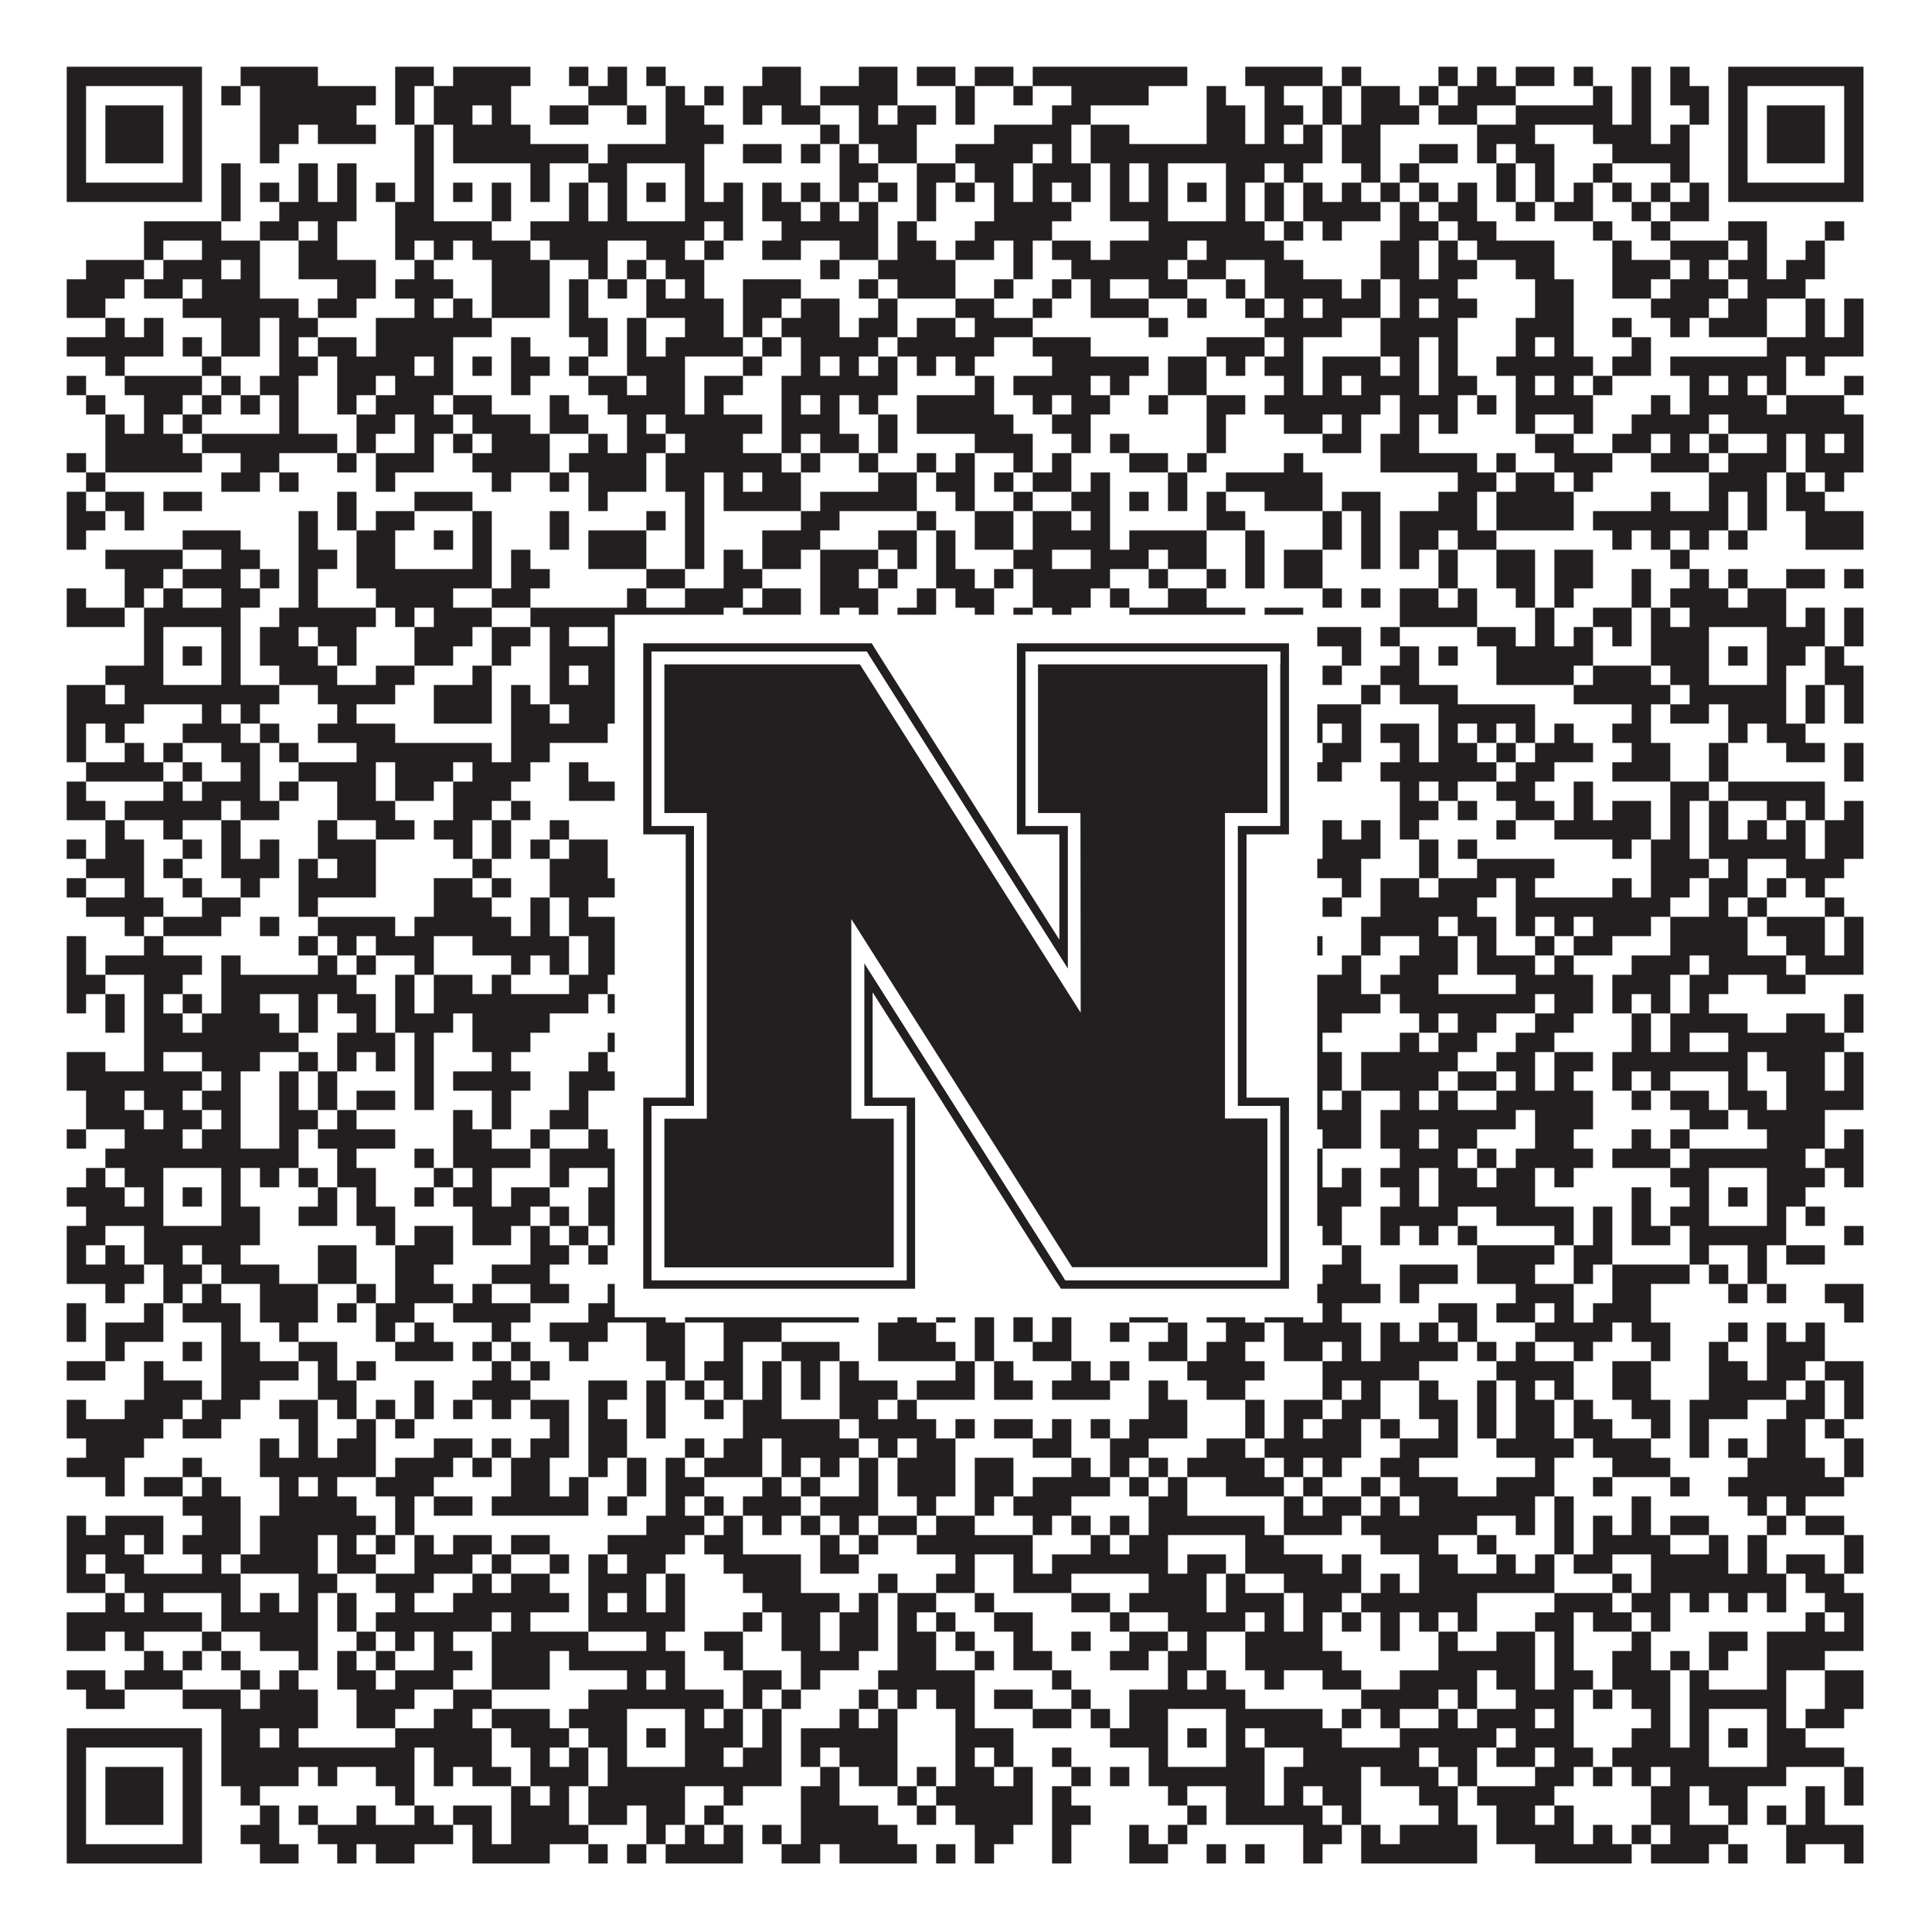
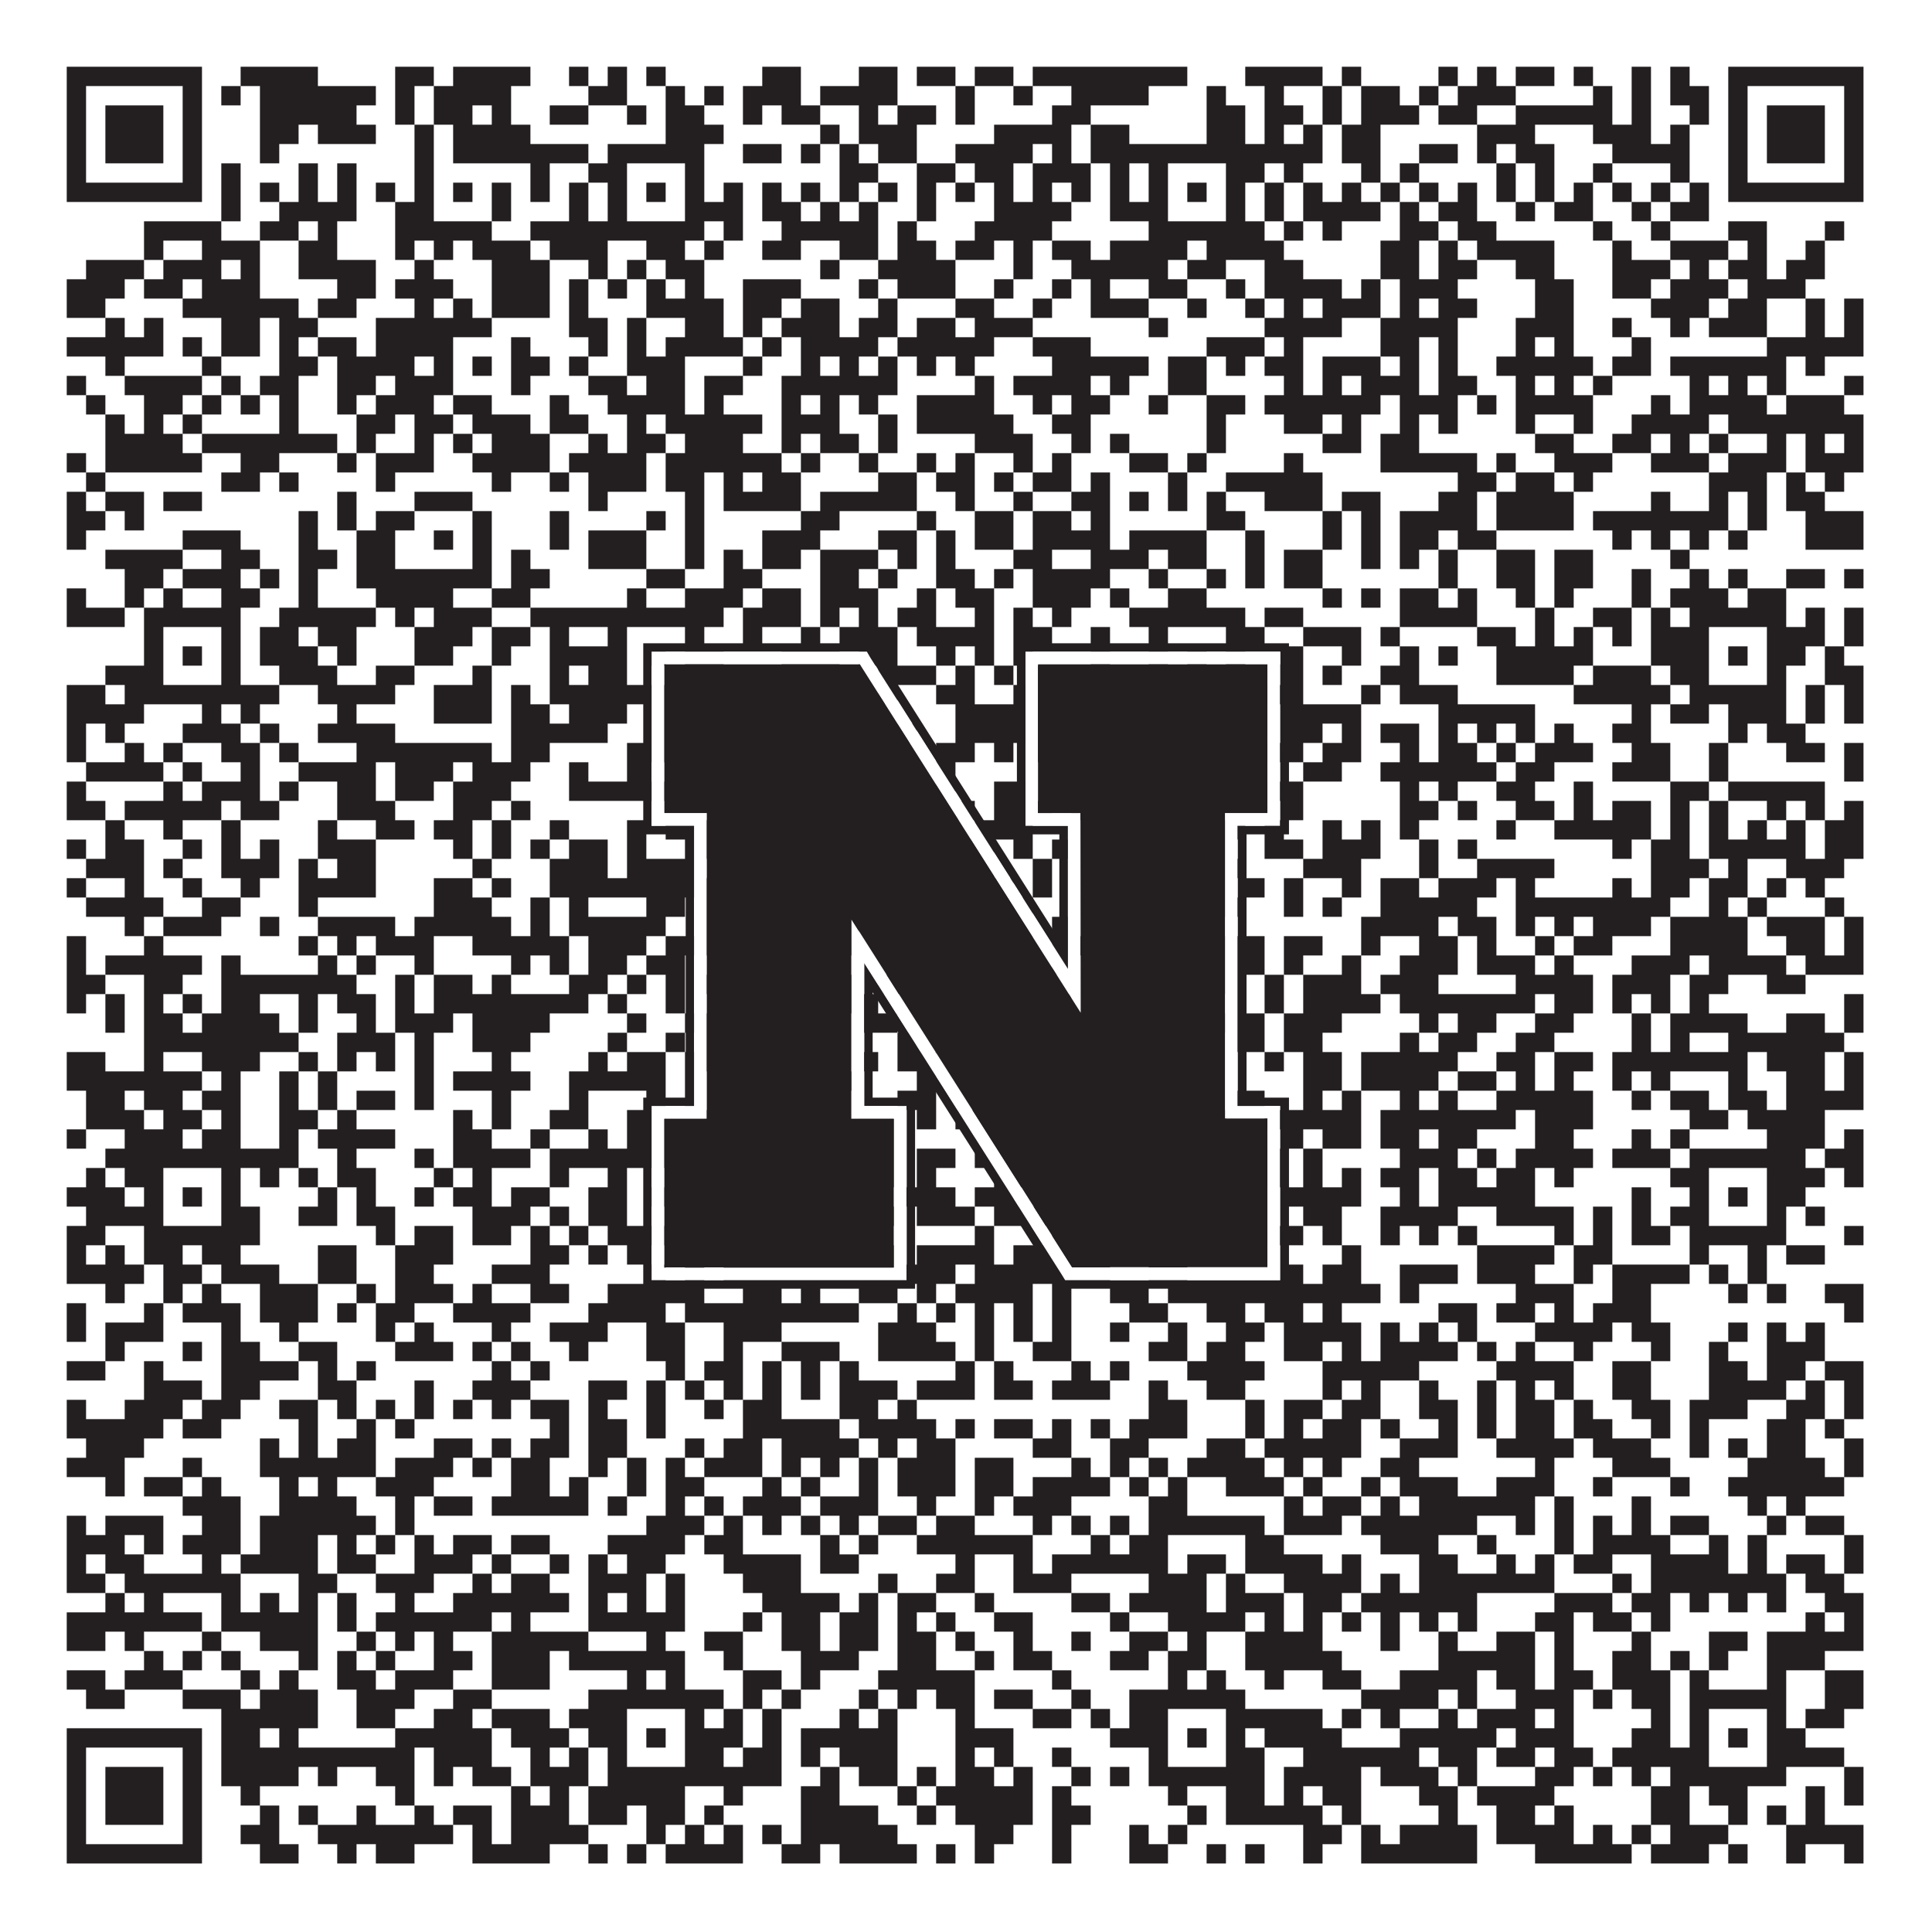
<svg xmlns="http://www.w3.org/2000/svg" version="1.1" width="1100px" height="1100px" viewBox="0 0 1100 1100">
  <rect x="0" y="0" width="1100" height="1100" fill="#ffffff" fill-opacity="1" />
  <path fill="#231f20" fill-opacity="1" d="M38,38L115,38L115,49L38,49ZM137,38L181,38L181,49L137,49ZM225,38L247,38L247,49L225,49ZM258,38L302,38L302,49L258,49ZM324,38L335,38L335,49L324,49ZM346,38L357,38L357,49L346,49ZM368,38L379,38L379,49L368,49ZM434,38L456,38L456,49L434,49ZM489,38L511,38L511,49L489,49ZM522,38L544,38L544,49L522,49ZM555,38L577,38L577,49L555,49ZM588,38L676,38L676,49L588,49ZM709,38L753,38L753,49L709,49ZM764,38L775,38L775,49L764,49ZM819,38L830,38L830,49L819,49ZM841,38L852,38L852,49L841,49ZM863,38L885,38L885,49L863,49ZM896,38L907,38L907,49L896,49ZM929,38L940,38L940,49L929,49ZM951,38L962,38L962,49L951,49ZM984,38L1061,38L1061,49L984,49ZM38,49L49,49L49,60L38,60ZM104,49L115,49L115,60L104,60ZM126,49L137,49L137,60L126,60ZM148,49L214,49L214,60L148,60ZM225,49L236,49L236,60L225,60ZM247,49L291,49L291,60L247,60ZM335,49L357,49L357,60L335,60ZM379,49L390,49L390,60L379,60ZM401,49L412,49L412,60L401,60ZM423,49L456,49L456,60L423,60ZM467,49L511,49L511,60L467,60ZM544,49L555,49L555,60L544,60ZM577,49L588,49L588,60L577,60ZM610,49L654,49L654,60L610,60ZM687,49L698,49L698,60L687,60ZM720,49L731,49L731,60L720,60ZM753,49L764,49L764,60L753,60ZM775,49L797,49L797,60L775,60ZM808,49L819,49L819,60L808,60ZM830,49L863,49L863,60L830,60ZM907,49L918,49L918,60L907,60ZM929,49L940,49L940,60L929,60ZM951,49L973,49L973,60L951,60ZM984,49L995,49L995,60L984,60ZM1050,49L1061,49L1061,60L1050,60ZM38,60L49,60L49,71L38,71ZM60,60L93,60L93,71L60,71ZM104,60L115,60L115,71L104,71ZM148,60L203,60L203,71L148,71ZM225,60L236,60L236,71L225,71ZM247,60L269,60L269,71L247,71ZM280,60L291,60L291,71L280,71ZM313,60L335,60L335,71L313,71ZM357,60L368,60L368,71L357,71ZM379,60L401,60L401,71L379,71ZM423,60L434,60L434,71L423,71ZM445,60L467,60L467,71L445,71ZM489,60L500,60L500,71L489,71ZM511,60L533,60L533,71L511,71ZM544,60L555,60L555,71L544,71ZM599,60L621,60L621,71L599,71ZM687,60L709,60L709,71L687,71ZM720,60L742,60L742,71L720,71ZM753,60L764,60L764,71L753,71ZM775,60L808,60L808,71L775,71ZM819,60L841,60L841,71L819,71ZM863,60L918,60L918,71L863,71ZM929,60L940,60L940,71L929,71ZM962,60L973,60L973,71L962,71ZM984,60L995,60L995,71L984,71ZM1006,60L1039,60L1039,71L1006,71ZM1050,60L1061,60L1061,71L1050,71ZM38,71L49,71L49,82L38,82ZM60,71L93,71L93,82L60,82ZM104,71L115,71L115,82L104,82ZM148,71L170,71L170,82L148,82ZM181,71L214,71L214,82L181,82ZM236,71L247,71L247,82L236,82ZM258,71L302,71L302,82L258,82ZM379,71L412,71L412,82L379,82ZM467,71L478,71L478,82L467,82ZM489,71L522,71L522,82L489,82ZM566,71L610,71L610,82L566,82ZM621,71L643,71L643,82L621,82ZM687,71L709,71L709,82L687,82ZM720,71L731,71L731,82L720,82ZM742,71L753,71L753,82L742,82ZM764,71L786,71L786,82L764,82ZM841,71L874,71L874,82L841,82ZM907,71L940,71L940,82L907,82ZM951,71L962,71L962,82L951,82ZM984,71L995,71L995,82L984,82ZM1006,71L1039,71L1039,82L1006,82ZM1050,71L1061,71L1061,82L1050,82ZM38,82L49,82L49,93L38,93ZM60,82L93,82L93,93L60,93ZM104,82L115,82L115,93L104,93ZM148,82L159,82L159,93L148,93ZM236,82L247,82L247,93L236,93ZM258,82L335,82L335,93L258,93ZM346,82L401,82L401,93L346,93ZM423,82L445,82L445,93L423,93ZM456,82L467,82L467,93L456,93ZM478,82L489,82L489,93L478,93ZM500,82L522,82L522,93L500,93ZM544,82L588,82L588,93L544,93ZM599,82L610,82L610,93L599,93ZM621,82L753,82L753,93L621,93ZM764,82L786,82L786,93L764,93ZM808,82L830,82L830,93L808,93ZM841,82L852,82L852,93L841,93ZM863,82L885,82L885,93L863,93ZM918,82L962,82L962,93L918,93ZM984,82L995,82L995,93L984,93ZM1006,82L1039,82L1039,93L1006,93ZM1050,82L1061,82L1061,93L1050,93ZM38,93L49,93L49,104L38,104ZM104,93L115,93L115,104L104,104ZM126,93L137,93L137,104L126,104ZM170,93L181,93L181,104L170,104ZM192,93L203,93L203,104L192,104ZM236,93L247,93L247,104L236,104ZM302,93L313,93L313,104L302,104ZM335,93L357,93L357,104L335,104ZM390,93L401,93L401,104L390,104ZM478,93L500,93L500,104L478,104ZM522,93L544,93L544,104L522,104ZM555,93L577,93L577,104L555,104ZM588,93L621,93L621,104L588,104ZM632,93L643,93L643,104L632,104ZM654,93L665,93L665,104L654,104ZM698,93L720,93L720,104L698,104ZM731,93L742,93L742,104L731,104ZM775,93L786,93L786,104L775,104ZM797,93L808,93L808,104L797,104ZM852,93L863,93L863,104L852,104ZM874,93L885,93L885,104L874,104ZM907,93L918,93L918,104L907,104ZM951,93L962,93L962,104L951,104ZM984,93L995,93L995,104L984,104ZM1050,93L1061,93L1061,104L1050,104ZM38,104L115,104L115,115L38,115ZM126,104L137,104L137,115L126,115ZM148,104L159,104L159,115L148,115ZM170,104L181,104L181,115L170,115ZM192,104L203,104L203,115L192,115ZM214,104L225,104L225,115L214,115ZM236,104L247,104L247,115L236,115ZM258,104L269,104L269,115L258,115ZM280,104L291,104L291,115L280,115ZM302,104L313,104L313,115L302,115ZM324,104L335,104L335,115L324,115ZM346,104L357,104L357,115L346,115ZM368,104L379,104L379,115L368,115ZM390,104L401,104L401,115L390,115ZM412,104L423,104L423,115L412,115ZM434,104L445,104L445,115L434,115ZM456,104L467,104L467,115L456,115ZM478,104L489,104L489,115L478,115ZM500,104L511,104L511,115L500,115ZM522,104L533,104L533,115L522,115ZM544,104L555,104L555,115L544,115ZM566,104L577,104L577,115L566,115ZM588,104L599,104L599,115L588,115ZM610,104L621,104L621,115L610,115ZM632,104L643,104L643,115L632,115ZM654,104L665,104L665,115L654,115ZM676,104L687,104L687,115L676,115ZM698,104L709,104L709,115L698,115ZM720,104L731,104L731,115L720,115ZM742,104L753,104L753,115L742,115ZM764,104L775,104L775,115L764,115ZM786,104L797,104L797,115L786,115ZM808,104L819,104L819,115L808,115ZM830,104L841,104L841,115L830,115ZM852,104L863,104L863,115L852,115ZM874,104L885,104L885,115L874,115ZM896,104L907,104L907,115L896,115ZM918,104L929,104L929,115L918,115ZM940,104L951,104L951,115L940,115ZM962,104L973,104L973,115L962,115ZM984,104L1061,104L1061,115L984,115ZM126,115L137,115L137,126L126,126ZM159,115L203,115L203,126L159,126ZM225,115L247,115L247,126L225,126ZM280,115L291,115L291,126L280,126ZM324,115L335,115L335,126L324,126ZM346,115L357,115L357,126L346,126ZM390,115L423,115L423,126L390,126ZM434,115L456,115L456,126L434,126ZM467,115L478,115L478,126L467,126ZM489,115L500,115L500,126L489,126ZM522,115L533,115L533,126L522,126ZM566,115L610,115L610,126L566,126ZM632,115L665,115L665,126L632,126ZM698,115L709,115L709,126L698,126ZM720,115L731,115L731,126L720,126ZM742,115L786,115L786,126L742,126ZM797,115L808,115L808,126L797,126ZM819,115L841,115L841,126L819,126ZM863,115L874,115L874,126L863,126ZM885,115L907,115L907,126L885,126ZM929,115L940,115L940,126L929,126ZM951,115L973,115L973,126L951,126ZM82,126L126,126L126,137L82,137ZM148,126L170,126L170,137L148,137ZM181,126L192,126L192,137L181,137ZM225,126L280,126L280,137L225,137ZM302,126L401,126L401,137L302,137ZM412,126L423,126L423,137L412,137ZM445,126L500,126L500,137L445,137ZM511,126L522,126L522,137L511,137ZM555,126L599,126L599,137L555,137ZM654,126L720,126L720,137L654,137ZM731,126L742,126L742,137L731,137ZM753,126L764,126L764,137L753,137ZM797,126L819,126L819,137L797,137ZM830,126L852,126L852,137L830,137ZM907,126L918,126L918,137L907,137ZM940,126L951,126L951,137L940,137ZM984,126L1006,126L1006,137L984,137ZM1039,126L1050,126L1050,137L1039,137ZM82,137L93,137L93,148L82,148ZM115,137L148,137L148,148L115,148ZM170,137L192,137L192,148L170,148ZM225,137L236,137L236,148L225,148ZM247,137L258,137L258,148L247,148ZM269,137L302,137L302,148L269,148ZM313,137L346,137L346,148L313,148ZM368,137L390,137L390,148L368,148ZM401,137L412,137L412,148L401,148ZM434,137L456,137L456,148L434,148ZM478,137L500,137L500,148L478,148ZM511,137L533,137L533,148L511,148ZM544,137L566,137L566,148L544,148ZM577,137L588,137L588,148L577,148ZM599,137L621,137L621,148L599,148ZM632,137L676,137L676,148L632,148ZM687,137L731,137L731,148L687,148ZM786,137L808,137L808,148L786,148ZM819,137L830,137L830,148L819,148ZM841,137L885,137L885,148L841,148ZM918,137L929,137L929,148L918,148ZM951,137L984,137L984,148L951,148ZM995,137L1006,137L1006,148L995,148ZM1028,137L1039,137L1039,148L1028,148ZM49,148L82,148L82,159L49,159ZM93,148L126,148L126,159L93,159ZM137,148L148,148L148,159L137,159ZM170,148L214,148L214,159L170,159ZM236,148L247,148L247,159L236,159ZM280,148L313,148L313,159L280,159ZM335,148L346,148L346,159L335,159ZM357,148L368,148L368,159L357,159ZM379,148L401,148L401,159L379,159ZM467,148L478,148L478,159L467,159ZM500,148L544,148L544,159L500,159ZM577,148L588,148L588,159L577,159ZM610,148L665,148L665,159L610,159ZM676,148L698,148L698,159L676,159ZM720,148L742,148L742,159L720,159ZM786,148L808,148L808,159L786,159ZM819,148L841,148L841,159L819,159ZM863,148L885,148L885,159L863,159ZM918,148L951,148L951,159L918,159ZM962,148L973,148L973,159L962,159ZM984,148L1006,148L1006,159L984,159ZM1017,148L1039,148L1039,159L1017,159ZM38,159L71,159L71,170L38,170ZM82,159L104,159L104,170L82,170ZM115,159L148,159L148,170L115,170ZM192,159L214,159L214,170L192,170ZM225,159L258,159L258,170L225,170ZM280,159L313,159L313,170L280,170ZM324,159L335,159L335,170L324,170ZM346,159L357,159L357,170L346,170ZM368,159L379,159L379,170L368,170ZM390,159L401,159L401,170L390,170ZM423,159L456,159L456,170L423,170ZM489,159L500,159L500,170L489,170ZM511,159L544,159L544,170L511,170ZM566,159L577,159L577,170L566,170ZM599,159L610,159L610,170L599,170ZM621,159L632,159L632,170L621,170ZM654,159L676,159L676,170L654,170ZM698,159L709,159L709,170L698,170ZM720,159L764,159L764,170L720,170ZM775,159L786,159L786,170L775,170ZM797,159L830,159L830,170L797,170ZM874,159L896,159L896,170L874,170ZM918,159L940,159L940,170L918,170ZM951,159L984,159L984,170L951,170ZM995,159L1028,159L1028,170L995,170ZM38,170L60,170L60,181L38,181ZM104,170L170,170L170,181L104,181ZM181,170L203,170L203,181L181,181ZM236,170L247,170L247,181L236,181ZM258,170L269,170L269,181L258,181ZM280,170L313,170L313,181L280,181ZM324,170L335,170L335,181L324,181ZM368,170L412,170L412,181L368,181ZM423,170L445,170L445,181L423,181ZM456,170L478,170L478,181L456,181ZM500,170L511,170L511,181L500,181ZM544,170L566,170L566,181L544,181ZM588,170L599,170L599,181L588,181ZM621,170L654,170L654,181L621,181ZM676,170L687,170L687,181L676,181ZM709,170L720,170L720,181L709,181ZM731,170L742,170L742,181L731,181ZM753,170L786,170L786,181L753,181ZM797,170L808,170L808,181L797,181ZM819,170L841,170L841,181L819,181ZM874,170L896,170L896,181L874,181ZM940,170L973,170L973,181L940,181ZM984,170L1006,170L1006,181L984,181ZM1028,170L1039,170L1039,181L1028,181ZM1050,170L1061,170L1061,181L1050,181ZM60,181L71,181L71,192L60,192ZM82,181L93,181L93,192L82,192ZM126,181L148,181L148,192L126,192ZM159,181L181,181L181,192L159,192ZM214,181L280,181L280,192L214,192ZM324,181L346,181L346,192L324,192ZM357,181L368,181L368,192L357,192ZM390,181L412,181L412,192L390,192ZM423,181L434,181L434,192L423,192ZM445,181L478,181L478,192L445,192ZM489,181L511,181L511,192L489,192ZM522,181L544,181L544,192L522,192ZM555,181L588,181L588,192L555,192ZM654,181L665,181L665,192L654,192ZM720,181L764,181L764,192L720,192ZM786,181L830,181L830,192L786,192ZM863,181L896,181L896,192L863,192ZM918,181L929,181L929,192L918,192ZM951,181L962,181L962,192L951,192ZM973,181L1006,181L1006,192L973,192ZM1028,181L1039,181L1039,192L1028,192ZM1050,181L1061,181L1061,192L1050,192ZM38,192L93,192L93,203L38,203ZM104,192L115,192L115,203L104,203ZM126,192L148,192L148,203L126,203ZM159,192L170,192L170,203L159,203ZM181,192L203,192L203,203L181,203ZM214,192L258,192L258,203L214,203ZM291,192L302,192L302,203L291,203ZM335,192L346,192L346,203L335,203ZM357,192L368,192L368,203L357,203ZM379,192L423,192L423,203L379,203ZM434,192L445,192L445,203L434,203ZM456,192L500,192L500,203L456,203ZM511,192L566,192L566,203L511,203ZM588,192L621,192L621,203L588,203ZM687,192L720,192L720,203L687,203ZM731,192L742,192L742,203L731,203ZM786,192L808,192L808,203L786,203ZM819,192L830,192L830,203L819,203ZM863,192L874,192L874,203L863,203ZM885,192L896,192L896,203L885,203ZM929,192L940,192L940,203L929,203ZM1006,192L1061,192L1061,203L1006,203ZM60,203L71,203L71,214L60,214ZM115,203L126,203L126,214L115,214ZM159,203L181,203L181,214L159,214ZM192,203L236,203L236,214L192,214ZM247,203L258,203L258,214L247,214ZM269,203L280,203L280,214L269,214ZM291,203L313,203L313,214L291,214ZM324,203L335,203L335,214L324,214ZM357,203L390,203L390,214L357,214ZM423,203L434,203L434,214L423,214ZM456,203L467,203L467,214L456,214ZM478,203L489,203L489,214L478,214ZM500,203L511,203L511,214L500,214ZM522,203L533,203L533,214L522,214ZM544,203L555,203L555,214L544,214ZM599,203L654,203L654,214L599,214ZM665,203L687,203L687,214L665,214ZM698,203L709,203L709,214L698,214ZM720,203L742,203L742,214L720,214ZM753,203L786,203L786,214L753,214ZM797,203L808,203L808,214L797,214ZM819,203L830,203L830,214L819,214ZM852,203L907,203L907,214L852,214ZM918,203L940,203L940,214L918,214ZM951,203L1017,203L1017,214L951,214ZM1028,203L1039,203L1039,214L1028,214ZM38,214L49,214L49,225L38,225ZM71,214L115,214L115,225L71,225ZM126,214L137,214L137,225L126,225ZM148,214L170,214L170,225L148,225ZM192,214L214,214L214,225L192,225ZM225,214L258,214L258,225L225,225ZM291,214L302,214L302,225L291,225ZM335,214L357,214L357,225L335,225ZM368,214L390,214L390,225L368,225ZM401,214L423,214L423,225L401,225ZM445,214L511,214L511,225L445,225ZM555,214L566,214L566,225L555,225ZM577,214L621,214L621,225L577,225ZM632,214L643,214L643,225L632,225ZM665,214L687,214L687,225L665,225ZM731,214L742,214L742,225L731,225ZM753,214L764,214L764,225L753,225ZM775,214L808,214L808,225L775,225ZM819,214L841,214L841,225L819,225ZM863,214L874,214L874,225L863,225ZM885,214L896,214L896,225L885,225ZM907,214L918,214L918,225L907,225ZM962,214L973,214L973,225L962,225ZM984,214L995,214L995,225L984,225ZM1006,214L1017,214L1017,225L1006,225ZM1050,214L1061,214L1061,225L1050,225ZM49,225L60,225L60,236L49,236ZM82,225L104,225L104,236L82,236ZM115,225L126,225L126,236L115,236ZM137,225L148,225L148,236L137,236ZM159,225L170,225L170,236L159,236ZM192,225L203,225L203,236L192,236ZM214,225L247,225L247,236L214,236ZM258,225L280,225L280,236L258,236ZM313,225L324,225L324,236L313,236ZM346,225L390,225L390,236L346,236ZM401,225L412,225L412,236L401,236ZM445,225L456,225L456,236L445,236ZM467,225L478,225L478,236L467,236ZM489,225L500,225L500,236L489,236ZM522,225L566,225L566,236L522,236ZM588,225L599,225L599,236L588,236ZM610,225L632,225L632,236L610,236ZM654,225L665,225L665,236L654,236ZM687,225L709,225L709,236L687,236ZM720,225L786,225L786,236L720,236ZM797,225L830,225L830,236L797,236ZM841,225L852,225L852,236L841,236ZM863,225L907,225L907,236L863,236ZM940,225L951,225L951,236L940,236ZM962,225L1006,225L1006,236L962,236ZM1017,225L1050,225L1050,236L1017,236ZM60,236L71,236L71,247L60,247ZM82,236L93,236L93,247L82,247ZM104,236L115,236L115,247L104,247ZM159,236L170,236L170,247L159,247ZM203,236L225,236L225,247L203,247ZM236,236L258,236L258,247L236,247ZM269,236L302,236L302,247L269,247ZM313,236L335,236L335,247L313,247ZM357,236L368,236L368,247L357,247ZM379,236L434,236L434,247L379,247ZM445,236L478,236L478,247L445,247ZM500,236L511,236L511,247L500,247ZM522,236L577,236L577,247L522,247ZM599,236L621,236L621,247L599,247ZM687,236L698,236L698,247L687,247ZM731,236L753,236L753,247L731,247ZM764,236L775,236L775,247L764,247ZM797,236L808,236L808,247L797,247ZM819,236L830,236L830,247L819,247ZM863,236L874,236L874,247L863,247ZM896,236L907,236L907,247L896,247ZM929,236L973,236L973,247L929,247ZM984,236L1061,236L1061,247L984,247ZM60,247L104,247L104,258L60,258ZM115,247L192,247L192,258L115,258ZM203,247L214,247L214,258L203,258ZM236,247L247,247L247,258L236,258ZM258,247L269,247L269,258L258,258ZM280,247L313,247L313,258L280,258ZM335,247L346,247L346,258L335,258ZM357,247L379,247L379,258L357,258ZM390,247L423,247L423,258L390,258ZM445,247L456,247L456,258L445,258ZM467,247L489,247L489,258L467,258ZM500,247L511,247L511,258L500,258ZM555,247L588,247L588,258L555,258ZM610,247L621,247L621,258L610,258ZM632,247L643,247L643,258L632,258ZM687,247L698,247L698,258L687,258ZM753,247L775,247L775,258L753,258ZM786,247L808,247L808,258L786,258ZM874,247L896,247L896,258L874,258ZM918,247L940,247L940,258L918,258ZM951,247L962,247L962,258L951,258ZM973,247L984,247L984,258L973,258ZM1006,247L1017,247L1017,258L1006,258ZM1028,247L1039,247L1039,258L1028,258ZM1050,247L1061,247L1061,258L1050,258ZM38,258L49,258L49,269L38,269ZM60,258L115,258L115,269L60,269ZM137,258L159,258L159,269L137,269ZM192,258L203,258L203,269L192,269ZM214,258L247,258L247,269L214,269ZM269,258L313,258L313,269L269,269ZM324,258L368,258L368,269L324,269ZM379,258L445,258L445,269L379,269ZM456,258L467,258L467,269L456,269ZM489,258L500,258L500,269L489,269ZM522,258L533,258L533,269L522,269ZM544,258L555,258L555,269L544,269ZM577,258L588,258L588,269L577,269ZM599,258L610,258L610,269L599,269ZM643,258L665,258L665,269L643,269ZM676,258L687,258L687,269L676,269ZM731,258L742,258L742,269L731,269ZM786,258L841,258L841,269L786,269ZM852,258L863,258L863,269L852,269ZM885,258L918,258L918,269L885,269ZM940,258L973,258L973,269L940,269ZM984,258L1017,258L1017,269L984,269ZM1028,258L1061,258L1061,269L1028,269ZM49,269L60,269L60,280L49,280ZM126,269L148,269L148,280L126,280ZM159,269L170,269L170,280L159,280ZM214,269L225,269L225,280L214,280ZM280,269L291,269L291,280L280,280ZM313,269L324,269L324,280L313,280ZM335,269L368,269L368,280L335,280ZM379,269L401,269L401,280L379,280ZM412,269L423,269L423,280L412,280ZM434,269L456,269L456,280L434,280ZM500,269L522,269L522,280L500,280ZM533,269L555,269L555,280L533,280ZM566,269L577,269L577,280L566,280ZM588,269L610,269L610,280L588,280ZM621,269L632,269L632,280L621,280ZM665,269L676,269L676,280L665,280ZM698,269L753,269L753,280L698,280ZM830,269L852,269L852,280L830,280ZM863,269L885,269L885,280L863,280ZM896,269L907,269L907,280L896,280ZM973,269L1006,269L1006,280L973,280ZM1017,269L1028,269L1028,280L1017,280ZM1039,269L1050,269L1050,280L1039,280ZM38,280L49,280L49,291L38,291ZM60,280L82,280L82,291L60,291ZM93,280L115,280L115,291L93,291ZM192,280L203,280L203,291L192,291ZM236,280L269,280L269,291L236,291ZM335,280L346,280L346,291L335,291ZM390,280L401,280L401,291L390,291ZM412,280L456,280L456,291L412,291ZM467,280L522,280L522,291L467,291ZM544,280L555,280L555,291L544,291ZM577,280L588,280L588,291L577,291ZM610,280L632,280L632,291L610,291ZM643,280L654,280L654,291L643,291ZM665,280L676,280L676,291L665,291ZM687,280L698,280L698,291L687,291ZM720,280L753,280L753,291L720,291ZM764,280L786,280L786,291L764,291ZM819,280L841,280L841,291L819,291ZM852,280L896,280L896,291L852,291ZM940,280L951,280L951,291L940,291ZM973,280L984,280L984,291L973,291ZM995,280L1006,280L1006,291L995,291ZM1017,280L1039,280L1039,291L1017,291ZM38,291L60,291L60,302L38,302ZM71,291L82,291L82,302L71,302ZM170,291L181,291L181,302L170,302ZM192,291L203,291L203,302L192,302ZM214,291L236,291L236,302L214,302ZM269,291L280,291L280,302L269,302ZM313,291L324,291L324,302L313,302ZM368,291L379,291L379,302L368,302ZM390,291L401,291L401,302L390,302ZM456,291L478,291L478,302L456,302ZM522,291L533,291L533,302L522,302ZM555,291L577,291L577,302L555,302ZM588,291L610,291L610,302L588,302ZM621,291L632,291L632,302L621,302ZM687,291L709,291L709,302L687,302ZM753,291L764,291L764,302L753,302ZM775,291L786,291L786,302L775,302ZM797,291L841,291L841,302L797,302ZM852,291L896,291L896,302L852,302ZM907,291L984,291L984,302L907,302ZM995,291L1006,291L1006,302L995,302ZM1028,291L1061,291L1061,302L1028,302ZM38,302L49,302L49,313L38,313ZM104,302L137,302L137,313L104,313ZM170,302L181,302L181,313L170,313ZM203,302L225,302L225,313L203,313ZM247,302L258,302L258,313L247,313ZM269,302L280,302L280,313L269,313ZM313,302L324,302L324,313L313,313ZM335,302L368,302L368,313L335,313ZM390,302L401,302L401,313L390,313ZM434,302L467,302L467,313L434,313ZM500,302L522,302L522,313L500,313ZM533,302L544,302L544,313L533,313ZM555,302L577,302L577,313L555,313ZM588,302L632,302L632,313L588,313ZM643,302L687,302L687,313L643,313ZM709,302L720,302L720,313L709,313ZM753,302L764,302L764,313L753,313ZM775,302L786,302L786,313L775,313ZM797,302L819,302L819,313L797,313ZM830,302L852,302L852,313L830,313ZM918,302L929,302L929,313L918,313ZM940,302L951,302L951,313L940,313ZM962,302L973,302L973,313L962,313ZM984,302L995,302L995,313L984,313ZM1028,302L1061,302L1061,313L1028,313ZM60,313L104,313L104,324L60,324ZM126,313L148,313L148,324L126,324ZM170,313L192,313L192,324L170,324ZM203,313L225,313L225,324L203,324ZM269,313L280,313L280,324L269,324ZM291,313L302,313L302,324L291,324ZM335,313L368,313L368,324L335,324ZM390,313L401,313L401,324L390,324ZM412,313L423,313L423,324L412,324ZM434,313L456,313L456,324L434,324ZM467,313L500,313L500,324L467,324ZM511,313L522,313L522,324L511,324ZM533,313L544,313L544,324L533,324ZM577,313L599,313L599,324L577,324ZM621,313L654,313L654,324L621,324ZM665,313L687,313L687,324L665,324ZM709,313L720,313L720,324L709,324ZM731,313L753,313L753,324L731,324ZM775,313L786,313L786,324L775,324ZM797,313L808,313L808,324L797,324ZM819,313L830,313L830,324L819,324ZM852,313L874,313L874,324L852,324ZM885,313L907,313L907,324L885,324ZM951,313L962,313L962,324L951,324ZM71,324L93,324L93,335L71,335ZM104,324L137,324L137,335L104,335ZM148,324L159,324L159,335L148,335ZM170,324L181,324L181,335L170,335ZM203,324L280,324L280,335L203,335ZM291,324L313,324L313,335L291,335ZM368,324L390,324L390,335L368,335ZM412,324L434,324L434,335L412,335ZM467,324L489,324L489,335L467,335ZM500,324L511,324L511,335L500,335ZM533,324L555,324L555,335L533,335ZM566,324L577,324L577,335L566,335ZM588,324L632,324L632,335L588,335ZM654,324L665,324L665,335L654,335ZM687,324L698,324L698,335L687,335ZM709,324L720,324L720,335L709,335ZM731,324L753,324L753,335L731,335ZM819,324L830,324L830,335L819,335ZM852,324L874,324L874,335L852,335ZM885,324L907,324L907,335L885,335ZM929,324L940,324L940,335L929,335ZM962,324L973,324L973,335L962,335ZM984,324L995,324L995,335L984,335ZM1017,324L1039,324L1039,335L1017,335ZM1050,324L1061,324L1061,335L1050,335ZM38,335L49,335L49,346L38,346ZM71,335L82,335L82,346L71,346ZM93,335L104,335L104,346L93,346ZM126,335L148,335L148,346L126,346ZM170,335L181,335L181,346L170,346ZM214,335L258,335L258,346L214,346ZM280,335L302,335L302,346L280,346ZM357,335L368,335L368,346L357,346ZM390,335L423,335L423,346L390,346ZM434,335L456,335L456,346L434,346ZM467,335L500,335L500,346L467,346ZM522,335L533,335L533,346L522,346ZM544,335L566,335L566,346L544,346ZM588,335L621,335L621,346L588,346ZM632,335L643,335L643,346L632,346ZM665,335L687,335L687,346L665,346ZM753,335L764,335L764,346L753,346ZM775,335L786,335L786,346L775,346ZM797,335L819,335L819,346L797,346ZM830,335L841,335L841,346L830,346ZM863,335L874,335L874,346L863,346ZM885,335L896,335L896,346L885,346ZM929,335L940,335L940,346L929,346ZM951,335L984,335L984,346L951,346ZM995,335L1017,335L1017,346L995,346ZM38,346L71,346L71,357L38,357ZM82,346L137,346L137,357L82,357ZM159,346L214,346L214,357L159,357ZM225,346L236,346L236,357L225,357ZM247,346L280,346L280,357L247,357ZM302,346L412,346L412,357L302,357ZM423,346L456,346L456,357L423,357ZM467,346L478,346L478,357L467,357ZM489,346L500,346L500,357L489,357ZM511,346L533,346L533,357L511,357ZM555,346L566,346L566,357L555,357ZM577,346L588,346L588,357L577,357ZM599,346L610,346L610,357L599,357ZM643,346L709,346L709,357L643,357ZM720,346L742,346L742,357L720,357ZM797,346L841,346L841,357L797,357ZM874,346L885,346L885,357L874,357ZM907,346L929,346L929,357L907,357ZM940,346L951,346L951,357L940,357ZM962,346L1017,346L1017,357L962,357ZM1028,346L1039,346L1039,357L1028,357ZM1050,346L1061,346L1061,357L1050,357ZM82,357L93,357L93,368L82,368ZM126,357L137,357L137,368L126,368ZM148,357L170,357L170,368L148,368ZM181,357L203,357L203,368L181,368ZM236,357L269,357L269,368L236,368ZM280,357L302,357L302,368L280,368ZM313,357L324,357L324,368L313,368ZM346,357L357,357L357,368L346,368ZM390,357L401,357L401,368L390,368ZM423,357L434,357L434,368L423,368ZM456,357L467,357L467,368L456,368ZM478,357L511,357L511,368L478,368ZM522,357L566,357L566,368L522,368ZM577,357L599,357L599,368L577,368ZM621,357L632,357L632,368L621,368ZM654,357L665,357L665,368L654,368ZM698,357L720,357L720,368L698,368ZM742,357L775,357L775,368L742,368ZM786,357L797,357L797,368L786,368ZM841,357L863,357L863,368L841,368ZM874,357L885,357L885,368L874,368ZM896,357L907,357L907,368L896,368ZM918,357L929,357L929,368L918,368ZM940,357L973,357L973,368L940,368ZM1006,357L1039,357L1039,368L1006,368ZM1050,357L1061,357L1061,368L1050,368ZM82,368L93,368L93,379L82,379ZM104,368L115,368L115,379L104,379ZM126,368L137,368L137,379L126,379ZM148,368L181,368L181,379L148,379ZM192,368L203,368L203,379L192,379ZM236,368L258,368L258,379L236,379ZM280,368L291,368L291,379L280,379ZM313,368L357,368L357,379L313,379ZM368,368L379,368L379,379L368,379ZM390,368L412,368L412,379L390,379ZM445,368L478,368L478,379L445,379ZM489,368L511,368L511,379L489,379ZM533,368L544,368L544,379L533,379ZM555,368L566,368L566,379L555,379ZM577,368L588,368L588,379L577,379ZM621,368L632,368L632,379L621,379ZM654,368L665,368L665,379L654,379ZM676,368L687,368L687,379L676,379ZM698,368L709,368L709,379L698,379ZM731,368L742,368L742,379L731,379ZM764,368L775,368L775,379L764,379ZM797,368L808,368L808,379L797,379ZM819,368L830,368L830,379L819,379ZM852,368L907,368L907,379L852,379ZM940,368L973,368L973,379L940,379ZM984,368L995,368L995,379L984,379ZM1006,368L1028,368L1028,379L1006,379ZM1039,368L1050,368L1050,379L1039,379ZM60,379L93,379L93,390L60,390ZM126,379L137,379L137,390L126,390ZM159,379L192,379L192,390L159,390ZM214,379L236,379L236,390L214,390ZM269,379L280,379L280,390L269,390ZM313,379L324,379L324,390L313,390ZM335,379L357,379L357,390L335,390ZM390,379L423,379L423,390L390,390ZM467,379L489,379L489,390L467,390ZM500,379L533,379L533,390L500,390ZM544,379L555,379L555,390L544,390ZM566,379L577,379L577,390L566,390ZM588,379L621,379L621,390L588,390ZM643,379L665,379L665,390L643,390ZM698,379L709,379L709,390L698,390ZM731,379L742,379L742,390L731,390ZM753,379L764,379L764,390L753,390ZM786,379L808,379L808,390L786,390ZM852,379L896,379L896,390L852,390ZM907,379L940,379L940,390L907,390ZM951,379L973,379L973,390L951,390ZM1006,379L1017,379L1017,390L1006,390ZM1039,379L1061,379L1061,390L1039,390ZM38,390L60,390L60,401L38,401ZM71,390L159,390L159,401L71,401ZM181,390L225,390L225,401L181,401ZM247,390L280,390L280,401L247,401ZM291,390L302,390L302,401L291,401ZM313,390L401,390L401,401L313,401ZM412,390L423,390L423,401L412,401ZM445,390L489,390L489,401L445,401ZM500,390L511,390L511,401L500,401ZM533,390L555,390L555,401L533,401ZM577,390L621,390L621,401L577,401ZM632,390L709,390L709,401L632,401ZM720,390L742,390L742,401L720,401ZM775,390L786,390L786,401L775,401ZM797,390L830,390L830,401L797,401ZM896,390L951,390L951,401L896,401ZM962,390L1017,390L1017,401L962,401ZM1028,390L1039,390L1039,401L1028,401ZM1050,390L1061,390L1061,401L1050,401ZM38,401L82,401L82,412L38,412ZM115,401L126,401L126,412L115,412ZM137,401L148,401L148,412L137,412ZM192,401L203,401L203,412L192,412ZM247,401L280,401L280,412L247,412ZM291,401L313,401L313,412L291,412ZM324,401L357,401L357,412L324,412ZM368,401L412,401L412,412L368,412ZM456,401L478,401L478,412L456,412ZM489,401L500,401L500,412L489,412ZM544,401L599,401L599,412L544,412ZM621,401L643,401L643,412L621,412ZM654,401L720,401L720,412L654,412ZM731,401L775,401L775,412L731,412ZM819,401L874,401L874,412L819,412ZM929,401L940,401L940,412L929,412ZM951,401L973,401L973,412L951,412ZM984,401L1017,401L1017,412L984,412ZM1028,401L1039,401L1039,412L1028,412ZM1050,401L1061,401L1061,412L1050,412ZM38,412L49,412L49,423L38,423ZM60,412L71,412L71,423L60,423ZM104,412L137,412L137,423L104,423ZM148,412L159,412L159,423L148,423ZM181,412L225,412L225,423L181,423ZM291,412L346,412L346,423L291,423ZM368,412L379,412L379,423L368,423ZM423,412L445,412L445,423L423,423ZM456,412L478,412L478,423L456,423ZM511,412L522,412L522,423L511,423ZM544,412L599,412L599,423L544,423ZM610,412L621,412L621,423L610,423ZM632,412L643,412L643,423L632,423ZM665,412L676,412L676,423L665,423ZM687,412L720,412L720,423L687,423ZM731,412L753,412L753,423L731,423ZM764,412L775,412L775,423L764,423ZM786,412L808,412L808,423L786,423ZM819,412L830,412L830,423L819,423ZM841,412L852,412L852,423L841,423ZM863,412L874,412L874,423L863,423ZM885,412L896,412L896,423L885,423ZM918,412L940,412L940,423L918,423ZM984,412L995,412L995,423L984,423ZM1006,412L1028,412L1028,423L1006,423ZM38,423L49,423L49,434L38,434ZM71,423L82,423L82,434L71,434ZM93,423L104,423L104,434L93,434ZM126,423L148,423L148,434L126,434ZM159,423L170,423L170,434L159,434ZM203,423L280,423L280,434L203,434ZM291,423L313,423L313,434L291,434ZM357,423L379,423L379,434L357,434ZM390,423L401,423L401,434L390,434ZM423,423L445,423L445,434L423,434ZM467,423L500,423L500,434L467,434ZM533,423L555,423L555,434L533,434ZM566,423L577,423L577,434L566,434ZM588,423L599,423L599,434L588,434ZM610,423L621,423L621,434L610,434ZM654,423L665,423L665,434L654,434ZM676,423L698,423L698,434L676,434ZM720,423L742,423L742,434L720,434ZM753,423L775,423L775,434L753,434ZM797,423L808,423L808,434L797,434ZM819,423L841,423L841,434L819,434ZM852,423L863,423L863,434L852,434ZM874,423L907,423L907,434L874,434ZM929,423L951,423L951,434L929,434ZM973,423L984,423L984,434L973,434ZM1017,423L1039,423L1039,434L1017,434ZM1050,423L1061,423L1061,434L1050,434ZM49,434L93,434L93,445L49,445ZM104,434L115,434L115,445L104,445ZM137,434L148,434L148,445L137,445ZM170,434L214,434L214,445L170,445ZM225,434L258,434L258,445L225,445ZM269,434L302,434L302,445L269,445ZM324,434L335,434L335,445L324,445ZM357,434L368,434L368,445L357,445ZM401,434L423,434L423,445L401,445ZM434,434L456,434L456,445L434,445ZM467,434L511,434L511,445L467,445ZM533,434L544,434L544,445L533,445ZM632,434L643,434L643,445L632,445ZM709,434L720,434L720,445L709,445ZM742,434L764,434L764,445L742,445ZM786,434L852,434L852,445L786,445ZM863,434L885,434L885,445L863,445ZM918,434L951,434L951,445L918,445ZM973,434L984,434L984,445L973,445ZM1050,434L1061,434L1061,445L1050,445ZM38,445L49,445L49,456L38,456ZM93,445L104,445L104,456L93,456ZM115,445L148,445L148,456L115,456ZM159,445L170,445L170,456L159,456ZM192,445L214,445L214,456L192,456ZM225,445L247,445L247,456L225,456ZM258,445L291,445L291,456L258,456ZM324,445L401,445L401,456L324,456ZM423,445L445,445L445,456L423,456ZM489,445L522,445L522,456L489,456ZM533,445L544,445L544,456L533,456ZM566,445L588,445L588,456L566,456ZM610,445L621,445L621,456L610,456ZM654,445L665,445L665,456L654,456ZM676,445L687,445L687,456L676,456ZM698,445L742,445L742,456L698,456ZM797,445L808,445L808,456L797,456ZM819,445L830,445L830,456L819,456ZM852,445L874,445L874,456L852,456ZM896,445L907,445L907,456L896,456ZM951,445L973,445L973,456L951,456ZM984,445L1039,445L1039,456L984,456ZM38,456L60,456L60,467L38,467ZM71,456L126,456L126,467L71,467ZM137,456L159,456L159,467L137,467ZM192,456L225,456L225,467L192,467ZM258,456L280,456L280,467L258,467ZM291,456L302,456L302,467L291,467ZM434,456L456,456L456,467L434,467ZM467,456L511,456L511,467L467,467ZM533,456L555,456L555,467L533,467ZM566,456L599,456L599,467L566,467ZM610,456L621,456L621,467L610,467ZM643,456L665,456L665,467L643,467ZM731,456L742,456L742,467L731,467ZM797,456L819,456L819,467L797,467ZM830,456L841,456L841,467L830,467ZM863,456L885,456L885,467L863,467ZM896,456L907,456L907,467L896,467ZM918,456L940,456L940,467L918,467ZM951,456L962,456L962,467L951,467ZM973,456L984,456L984,467L973,467ZM1006,456L1017,456L1017,467L1006,467ZM1028,456L1039,456L1039,467L1028,467ZM1050,456L1061,456L1061,467L1050,467ZM60,467L71,467L71,478L60,478ZM93,467L104,467L104,478L93,478ZM126,467L137,467L137,478L126,478ZM181,467L192,467L192,478L181,478ZM214,467L236,467L236,478L214,478ZM247,467L269,467L269,478L247,478ZM280,467L291,467L291,478L280,478ZM313,467L324,467L324,478L313,478ZM357,467L368,467L368,478L357,478ZM379,467L412,467L412,478L379,478ZM423,467L434,467L434,478L423,478ZM456,467L467,467L467,478L456,478ZM489,467L533,467L533,478L489,478ZM555,467L588,467L588,478L555,478ZM621,467L654,467L654,478L621,478ZM665,467L709,467L709,478L665,478ZM720,467L731,467L731,478L720,478ZM753,467L764,467L764,478L753,478ZM775,467L786,467L786,478L775,478ZM797,467L808,467L808,478L797,478ZM852,467L863,467L863,478L852,478ZM885,467L940,467L940,478L885,478ZM951,467L962,467L962,478L951,478ZM973,467L984,467L984,478L973,478ZM995,467L1006,467L1006,478L995,478ZM1017,467L1028,467L1028,478L1017,478ZM1039,467L1061,467L1061,478L1039,478ZM38,478L49,478L49,489L38,489ZM60,478L82,478L82,489L60,489ZM104,478L115,478L115,489L104,489ZM126,478L137,478L137,489L126,489ZM148,478L159,478L159,489L148,489ZM181,478L214,478L214,489L181,489ZM258,478L269,478L269,489L258,489ZM280,478L291,478L291,489L280,489ZM302,478L313,478L313,489L302,489ZM324,478L346,478L346,489L324,489ZM357,478L368,478L368,489L357,489ZM390,478L434,478L434,489L390,489ZM445,478L467,478L467,489L445,489ZM478,478L511,478L511,489L478,489ZM522,478L566,478L566,489L522,489ZM577,478L588,478L588,489L577,489ZM599,478L610,478L610,489L599,489ZM621,478L643,478L643,489L621,489ZM665,478L698,478L698,489L665,489ZM720,478L742,478L742,489L720,489ZM753,478L786,478L786,489L753,489ZM808,478L819,478L819,489L808,489ZM830,478L841,478L841,489L830,489ZM918,478L929,478L929,489L918,489ZM940,478L962,478L962,489L940,489ZM973,478L1028,478L1028,489L973,489ZM1039,478L1061,478L1061,489L1039,489ZM49,489L82,489L82,500L49,500ZM93,489L104,489L104,500L93,500ZM126,489L159,489L159,500L126,500ZM170,489L181,489L181,500L170,500ZM192,489L214,489L214,500L192,500ZM269,489L280,489L280,500L269,500ZM313,489L346,489L346,500L313,500ZM357,489L401,489L401,500L357,500ZM412,489L423,489L423,500L412,500ZM445,489L478,489L478,500L445,500ZM489,489L511,489L511,500L489,500ZM544,489L566,489L566,500L544,500ZM588,489L599,489L599,500L588,500ZM654,489L665,489L665,500L654,500ZM676,489L709,489L709,500L676,500ZM742,489L775,489L775,500L742,500ZM808,489L819,489L819,500L808,500ZM841,489L885,489L885,500L841,500ZM940,489L973,489L973,500L940,500ZM984,489L995,489L995,500L984,500ZM1017,489L1050,489L1050,500L1017,500ZM38,500L49,500L49,511L38,511ZM71,500L82,500L82,511L71,511ZM104,500L115,500L115,511L104,511ZM137,500L148,500L148,511L137,511ZM170,500L214,500L214,511L170,511ZM247,500L269,500L269,511L247,511ZM280,500L291,500L291,511L280,511ZM313,500L412,500L412,511L313,511ZM423,500L434,500L434,511L423,511ZM456,500L467,500L467,511L456,511ZM478,500L500,500L500,511L478,511ZM555,500L577,500L577,511L555,511ZM588,500L599,500L599,511L588,511ZM632,500L665,500L665,511L632,511ZM687,500L698,500L698,511L687,511ZM709,500L720,500L720,511L709,511ZM731,500L742,500L742,511L731,511ZM764,500L775,500L775,511L764,511ZM786,500L808,500L808,511L786,511ZM819,500L852,500L852,511L819,511ZM863,500L874,500L874,511L863,511ZM918,500L929,500L929,511L918,511ZM940,500L962,500L962,511L940,511ZM973,500L995,500L995,511L973,511ZM1006,500L1017,500L1017,511L1006,511ZM1028,500L1039,500L1039,511L1028,511ZM49,511L93,511L93,522L49,522ZM115,511L137,511L137,522L115,522ZM170,511L181,511L181,522L170,522ZM247,511L280,511L280,522L247,522ZM302,511L313,511L313,522L302,522ZM324,511L335,511L335,522L324,522ZM368,511L390,511L390,522L368,522ZM401,511L412,511L412,522L401,522ZM456,511L467,511L467,522L456,522ZM478,511L522,511L522,522L478,522ZM555,511L588,511L588,522L555,522ZM621,511L632,511L632,522L621,522ZM687,511L709,511L709,522L687,522ZM731,511L742,511L742,522L731,522ZM753,511L764,511L764,522L753,522ZM786,511L841,511L841,522L786,522ZM863,511L951,511L951,522L863,522ZM973,511L984,511L984,522L973,522ZM995,511L1006,511L1006,522L995,522ZM1039,511L1050,511L1050,522L1039,522ZM71,522L82,522L82,533L71,533ZM93,522L126,522L126,533L93,533ZM148,522L159,522L159,533L148,533ZM181,522L225,522L225,533L181,533ZM236,522L291,522L291,533L236,533ZM302,522L313,522L313,533L302,533ZM324,522L379,522L379,533L324,533ZM401,522L412,522L412,533L401,533ZM423,522L489,522L489,533L423,533ZM500,522L511,522L511,533L500,533ZM555,522L566,522L566,533L555,533ZM577,522L588,522L588,533L577,533ZM599,522L610,522L610,533L599,533ZM621,522L632,522L632,533L621,533ZM654,522L676,522L676,533L654,533ZM775,522L819,522L819,533L775,533ZM830,522L852,522L852,533L830,533ZM863,522L874,522L874,533L863,533ZM885,522L896,522L896,533L885,533ZM907,522L940,522L940,533L907,533ZM951,522L995,522L995,533L951,533ZM1006,522L1039,522L1039,533L1006,533ZM1050,522L1061,522L1061,533L1050,533ZM38,533L49,533L49,544L38,544ZM82,533L93,533L93,544L82,544ZM170,533L181,533L181,544L170,544ZM192,533L203,533L203,544L192,544ZM214,533L247,533L247,544L214,544ZM269,533L324,533L324,544L269,544ZM335,533L368,533L368,544L335,544ZM379,533L434,533L434,544L379,544ZM445,533L467,533L467,544L445,544ZM478,533L489,533L489,544L478,544ZM500,533L522,533L522,544L500,544ZM533,533L544,533L544,544L533,544ZM577,533L588,533L588,544L577,544ZM599,533L632,533L632,544L599,544ZM654,533L665,533L665,544L654,544ZM687,533L720,533L720,544L687,544ZM731,533L753,533L753,544L731,544ZM775,533L786,533L786,544L775,544ZM808,533L830,533L830,544L808,544ZM841,533L852,533L852,544L841,544ZM874,533L885,533L885,544L874,544ZM896,533L918,533L918,544L896,544ZM951,533L995,533L995,544L951,544ZM1017,533L1039,533L1039,544L1017,544ZM1050,533L1061,533L1061,544L1050,544ZM38,544L49,544L49,555L38,555ZM60,544L115,544L115,555L60,555ZM126,544L137,544L137,555L126,555ZM181,544L192,544L192,555L181,555ZM203,544L214,544L214,555L203,555ZM236,544L247,544L247,555L236,555ZM291,544L302,544L302,555L291,555ZM313,544L324,544L324,555L313,555ZM335,544L357,544L357,555L335,555ZM368,544L390,544L390,555L368,555ZM412,544L423,544L423,555L412,555ZM467,544L478,544L478,555L467,555ZM511,544L522,544L522,555L511,555ZM555,544L566,544L566,555L555,555ZM599,544L610,544L610,555L599,555ZM621,544L632,544L632,555L621,555ZM654,544L720,544L720,555L654,555ZM731,544L742,544L742,555L731,555ZM764,544L775,544L775,555L764,555ZM797,544L830,544L830,555L797,555ZM841,544L874,544L874,555L841,555ZM885,544L896,544L896,555L885,555ZM929,544L962,544L962,555L929,555ZM973,544L1017,544L1017,555L973,555ZM1028,544L1061,544L1061,555L1028,555ZM38,555L60,555L60,566L38,566ZM82,555L104,555L104,566L82,566ZM126,555L203,555L203,566L126,566ZM225,555L236,555L236,566L225,566ZM247,555L269,555L269,566L247,566ZM280,555L291,555L291,566L280,566ZM324,555L346,555L346,566L324,566ZM357,555L368,555L368,566L357,566ZM379,555L390,555L390,566L379,566ZM401,555L434,555L434,566L401,566ZM445,555L489,555L489,566L445,566ZM500,555L522,555L522,566L500,566ZM555,555L577,555L577,566L555,566ZM588,555L599,555L599,566L588,566ZM621,555L654,555L654,566L621,566ZM676,555L709,555L709,566L676,566ZM720,555L731,555L731,566L720,566ZM742,555L775,555L775,566L742,566ZM786,555L819,555L819,566L786,566ZM863,555L907,555L907,566L863,566ZM918,555L951,555L951,566L918,566ZM962,555L984,555L984,566L962,566ZM1006,555L1028,555L1028,566L1006,566ZM38,566L49,566L49,577L38,577ZM60,566L71,566L71,577L60,577ZM82,566L93,566L93,577L82,577ZM104,566L115,566L115,577L104,577ZM126,566L148,566L148,577L126,577ZM170,566L181,566L181,577L170,577ZM192,566L214,566L214,577L192,577ZM225,566L236,566L236,577L225,577ZM247,566L335,566L335,577L247,577ZM346,566L357,566L357,577L346,577ZM379,566L390,566L390,577L379,577ZM412,566L423,566L423,577L412,577ZM434,566L456,566L456,577L434,577ZM467,566L500,566L500,577L467,577ZM522,566L533,566L533,577L522,577ZM555,566L588,566L588,577L555,577ZM599,566L610,566L610,577L599,577ZM632,566L643,566L643,577L632,577ZM654,566L676,566L676,577L654,577ZM698,566L709,566L709,577L698,577ZM720,566L731,566L731,577L720,577ZM742,566L786,566L786,577L742,577ZM797,566L874,566L874,577L797,577ZM885,566L907,566L907,577L885,577ZM918,566L929,566L929,577L918,577ZM940,566L951,566L951,577L940,577ZM962,566L973,566L973,577L962,577ZM1050,566L1061,566L1061,577L1050,577ZM60,577L71,577L71,588L60,588ZM82,577L104,577L104,588L82,588ZM115,577L159,577L159,588L115,588ZM170,577L181,577L181,588L170,588ZM203,577L214,577L214,588L203,588ZM225,577L258,577L258,588L225,588ZM269,577L313,577L313,588L269,588ZM357,577L368,577L368,588L357,588ZM390,577L412,577L412,588L390,588ZM434,577L445,577L445,588L434,588ZM456,577L478,577L478,588L456,588ZM489,577L511,577L511,588L489,588ZM544,577L555,577L555,588L544,588ZM566,577L588,577L588,588L566,588ZM621,577L643,577L643,588L621,588ZM654,577L676,577L676,588L654,588ZM687,577L720,577L720,588L687,588ZM731,577L764,577L764,588L731,588ZM808,577L819,577L819,588L808,588ZM830,577L852,577L852,588L830,588ZM874,577L896,577L896,588L874,588ZM929,577L940,577L940,588L929,588ZM951,577L995,577L995,588L951,588ZM1017,577L1039,577L1039,588L1017,588ZM1050,577L1061,577L1061,588L1050,588ZM82,588L170,588L170,599L82,599ZM192,588L225,588L225,599L192,599ZM236,588L247,588L247,599L236,599ZM269,588L302,588L302,599L269,599ZM346,588L357,588L357,599L346,599ZM379,588L390,588L390,599L379,599ZM401,588L434,588L434,599L401,599ZM456,588L467,588L467,599L456,599ZM511,588L522,588L522,599L511,599ZM577,588L599,588L599,599L577,599ZM610,588L621,588L621,599L610,599ZM665,588L676,588L676,599L665,599ZM698,588L720,588L720,599L698,599ZM731,588L753,588L753,599L731,599ZM797,588L808,588L808,599L797,599ZM819,588L841,588L841,599L819,599ZM863,588L885,588L885,599L863,599ZM929,588L940,588L940,599L929,599ZM951,588L962,588L962,599L951,599ZM984,588L1050,588L1050,599L984,599ZM38,599L60,599L60,610L38,610ZM82,599L93,599L93,610L82,610ZM115,599L148,599L148,610L115,610ZM170,599L181,599L181,610L170,610ZM192,599L203,599L203,610L192,610ZM214,599L225,599L225,610L214,610ZM236,599L247,599L247,610L236,610ZM280,599L291,599L291,610L280,610ZM335,599L346,599L346,610L335,610ZM357,599L379,599L379,610L357,610ZM390,599L423,599L423,610L390,610ZM434,599L456,599L456,610L434,610ZM467,599L478,599L478,610L467,610ZM489,599L500,599L500,610L489,610ZM511,599L533,599L533,610L511,610ZM544,599L555,599L555,610L544,610ZM588,599L599,599L599,610L588,610ZM610,599L621,599L621,610L610,610ZM654,599L676,599L676,610L654,610ZM720,599L731,599L731,610L720,610ZM742,599L764,599L764,610L742,610ZM775,599L830,599L830,610L775,610ZM852,599L874,599L874,610L852,610ZM885,599L907,599L907,610L885,610ZM918,599L995,599L995,610L918,610ZM1006,599L1039,599L1039,610L1006,610ZM1050,599L1061,599L1061,610L1050,610ZM38,610L115,610L115,621L38,621ZM126,610L137,610L137,621L126,621ZM159,610L170,610L170,621L159,621ZM181,610L192,610L192,621L181,621ZM236,610L247,610L247,621L236,621ZM258,610L302,610L302,621L258,621ZM324,610L379,610L379,621L324,621ZM390,610L401,610L401,621L390,621ZM445,610L467,610L467,621L445,621ZM478,610L489,610L489,621L478,621ZM522,610L533,610L533,621L522,621ZM555,610L588,610L588,621L555,621ZM621,610L632,610L632,621L621,621ZM643,610L676,610L676,621L643,621ZM742,610L764,610L764,621L742,621ZM775,610L819,610L819,621L775,621ZM830,610L852,610L852,621L830,621ZM863,610L874,610L874,621L863,621ZM885,610L896,610L896,621L885,621ZM918,610L929,610L929,621L918,621ZM940,610L951,610L951,621L940,621ZM984,610L995,610L995,621L984,621ZM1017,610L1039,610L1039,621L1017,621ZM1050,610L1061,610L1061,621L1050,621ZM49,621L71,621L71,632L49,632ZM82,621L104,621L104,632L82,632ZM115,621L137,621L137,632L115,632ZM159,621L170,621L170,632L159,632ZM181,621L192,621L192,632L181,632ZM203,621L225,621L225,632L203,632ZM236,621L247,621L247,632L236,632ZM280,621L291,621L291,632L280,632ZM324,621L335,621L335,632L324,632ZM368,621L379,621L379,632L368,632ZM390,621L401,621L401,632L390,632ZM412,621L434,621L434,632L412,632ZM445,621L456,621L456,632L445,632ZM467,621L478,621L478,632L467,632ZM511,621L533,621L533,632L511,632ZM577,621L588,621L588,632L577,632ZM599,621L610,621L610,632L599,632ZM643,621L654,621L654,632L643,632ZM698,621L720,621L720,632L698,632ZM742,621L753,621L753,632L742,632ZM764,621L775,621L775,632L764,632ZM797,621L808,621L808,632L797,632ZM819,621L830,621L830,632L819,632ZM852,621L907,621L907,632L852,632ZM929,621L940,621L940,632L929,632ZM951,621L973,621L973,632L951,632ZM984,621L1006,621L1006,632L984,632ZM1017,621L1061,621L1061,632L1017,632ZM49,632L82,632L82,643L49,643ZM93,632L115,632L115,643L93,643ZM126,632L137,632L137,643L126,643ZM159,632L181,632L181,643L159,643ZM192,632L203,632L203,643L192,643ZM258,632L269,632L269,643L258,643ZM280,632L291,632L291,643L280,643ZM313,632L335,632L335,643L313,643ZM357,632L379,632L379,643L357,643ZM401,632L412,632L412,643L401,643ZM423,632L434,632L434,643L423,643ZM445,632L456,632L456,643L445,643ZM489,632L511,632L511,643L489,643ZM522,632L533,632L533,643L522,643ZM544,632L566,632L566,643L544,643ZM577,632L621,632L621,643L577,643ZM643,632L654,632L654,643L643,643ZM665,632L676,632L676,643L665,643ZM687,632L698,632L698,643L687,643ZM720,632L775,632L775,643L720,643ZM786,632L863,632L863,643L786,643ZM874,632L907,632L907,643L874,643ZM962,632L984,632L984,643L962,643ZM995,632L1039,632L1039,643L995,643ZM38,643L49,643L49,654L38,654ZM71,643L104,643L104,654L71,654ZM115,643L137,643L137,654L115,654ZM159,643L170,643L170,654L159,654ZM181,643L225,643L225,654L181,654ZM258,643L280,643L280,654L258,654ZM302,643L313,643L313,654L302,654ZM335,643L346,643L346,654L335,654ZM357,643L401,643L401,654L357,654ZM412,643L423,643L423,654L412,654ZM456,643L467,643L467,654L456,654ZM478,643L489,643L489,654L478,654ZM500,643L511,643L511,654L500,654ZM555,643L588,643L588,654L555,654ZM610,643L621,643L621,654L610,654ZM643,643L676,643L676,654L643,654ZM731,643L742,643L742,654L731,654ZM753,643L775,643L775,654L753,654ZM786,643L808,643L808,654L786,654ZM819,643L841,643L841,654L819,654ZM874,643L896,643L896,654L874,654ZM929,643L940,643L940,654L929,654ZM951,643L962,643L962,654L951,654ZM1006,643L1039,643L1039,654L1006,654ZM1050,643L1061,643L1061,654L1050,654ZM60,654L170,654L170,665L60,665ZM192,654L203,654L203,665L192,665ZM236,654L247,654L247,665L236,665ZM258,654L302,654L302,665L258,665ZM313,654L401,654L401,665L313,665ZM467,654L478,654L478,665L467,665ZM500,654L511,654L511,665L500,665ZM522,654L544,654L544,665L522,665ZM555,654L610,654L610,665L555,665ZM632,654L731,654L731,665L632,665ZM742,654L753,654L753,665L742,665ZM797,654L830,654L830,665L797,665ZM841,654L852,654L852,665L841,665ZM863,654L907,654L907,665L863,665ZM918,654L951,654L951,665L918,665ZM962,654L1028,654L1028,665L962,665ZM1039,654L1061,654L1061,665L1039,665ZM49,665L60,665L60,676L49,676ZM71,665L93,665L93,676L71,676ZM126,665L137,665L137,676L126,676ZM148,665L159,665L159,676L148,676ZM170,665L181,665L181,676L170,676ZM192,665L214,665L214,676L192,676ZM247,665L258,665L258,676L247,676ZM269,665L280,665L280,676L269,676ZM313,665L324,665L324,676L313,676ZM346,665L357,665L357,676L346,676ZM390,665L412,665L412,676L390,676ZM478,665L511,665L511,676L478,676ZM522,665L533,665L533,676L522,676ZM566,665L599,665L599,676L566,676ZM610,665L665,665L665,676L610,676ZM698,665L731,665L731,676L698,676ZM742,665L753,665L753,676L742,676ZM764,665L775,665L775,676L764,676ZM786,665L808,665L808,676L786,676ZM819,665L841,665L841,676L819,676ZM852,665L874,665L874,676L852,676ZM885,665L896,665L896,676L885,676ZM951,665L973,665L973,676L951,676ZM1006,665L1039,665L1039,676L1006,676ZM1050,665L1061,665L1061,676L1050,676ZM38,676L71,676L71,687L38,687ZM82,676L93,676L93,687L82,687ZM104,676L115,676L115,687L104,687ZM126,676L137,676L137,687L126,687ZM181,676L192,676L192,687L181,687ZM203,676L214,676L214,687L203,687ZM236,676L247,676L247,687L236,687ZM258,676L280,676L280,687L258,687ZM291,676L313,676L313,687L291,687ZM335,676L357,676L357,687L335,687ZM368,676L379,676L379,687L368,687ZM390,676L412,676L412,687L390,687ZM423,676L467,676L467,687L423,687ZM489,676L500,676L500,687L489,687ZM511,676L544,676L544,687L511,687ZM555,676L577,676L577,687L555,687ZM610,676L621,676L621,687L610,687ZM632,676L643,676L643,687L632,687ZM654,676L665,676L665,687L654,687ZM676,676L687,676L687,687L676,687ZM698,676L709,676L709,687L698,687ZM731,676L775,676L775,687L731,687ZM797,676L808,676L808,687L797,687ZM819,676L874,676L874,687L819,687ZM929,676L940,676L940,687L929,687ZM962,676L973,676L973,687L962,687ZM984,676L995,676L995,687L984,687ZM1006,676L1028,676L1028,687L1006,687ZM49,687L93,687L93,698L49,698ZM126,687L148,687L148,698L126,698ZM170,687L192,687L192,698L170,698ZM203,687L225,687L225,698L203,698ZM269,687L302,687L302,698L269,698ZM313,687L324,687L324,698L313,698ZM335,687L357,687L357,698L335,698ZM390,687L423,687L423,698L390,698ZM445,687L467,687L467,698L445,698ZM489,687L511,687L511,698L489,698ZM522,687L555,687L555,698L522,698ZM566,687L621,687L621,698L566,698ZM632,687L643,687L643,698L632,698ZM654,687L665,687L665,698L654,698ZM698,687L709,687L709,698L698,698ZM742,687L764,687L764,698L742,698ZM786,687L830,687L830,698L786,698ZM852,687L896,687L896,698L852,698ZM907,687L918,687L918,698L907,698ZM929,687L940,687L940,698L929,698ZM951,687L973,687L973,698L951,698ZM1006,687L1017,687L1017,698L1006,698ZM1028,687L1039,687L1039,698L1028,698ZM38,698L60,698L60,709L38,709ZM82,698L148,698L148,709L82,709ZM214,698L225,698L225,709L214,709ZM236,698L258,698L258,709L236,709ZM269,698L291,698L291,709L269,709ZM302,698L313,698L313,709L302,709ZM324,698L335,698L335,709L324,709ZM346,698L412,698L412,709L346,709ZM423,698L489,698L489,709L423,709ZM555,698L566,698L566,709L555,709ZM599,698L643,698L643,709L599,709ZM654,698L742,698L742,709L654,709ZM753,698L764,698L764,709L753,709ZM786,698L797,698L797,709L786,709ZM808,698L819,698L819,709L808,709ZM830,698L841,698L841,709L830,709ZM885,698L896,698L896,709L885,709ZM907,698L918,698L918,709L907,709ZM929,698L951,698L951,709L929,709ZM962,698L1017,698L1017,709L962,709ZM1050,698L1061,698L1061,709L1050,709ZM38,709L49,709L49,720L38,720ZM60,709L71,709L71,720L60,720ZM82,709L104,709L104,720L82,720ZM115,709L137,709L137,720L115,720ZM181,709L203,709L203,720L181,720ZM225,709L258,709L258,720L225,720ZM302,709L324,709L324,720L302,720ZM335,709L346,709L346,720L335,720ZM357,709L368,709L368,720L357,720ZM434,709L456,709L456,720L434,720ZM467,709L478,709L478,720L467,720ZM489,709L511,709L511,720L489,720ZM522,709L566,709L566,720L522,720ZM577,709L632,709L632,720L577,720ZM654,709L687,709L687,720L654,720ZM698,709L720,709L720,720L698,720ZM764,709L775,709L775,720L764,720ZM841,709L885,709L885,720L841,720ZM896,709L918,709L918,720L896,720ZM962,709L973,709L973,720L962,720ZM995,709L1006,709L1006,720L995,720ZM1017,709L1039,709L1039,720L1017,720ZM38,720L82,720L82,731L38,731ZM93,720L115,720L115,731L93,731ZM126,720L159,720L159,731L126,731ZM181,720L203,720L203,731L181,731ZM225,720L247,720L247,731L225,731ZM280,720L313,720L313,731L280,731ZM368,720L379,720L379,731L368,731ZM390,720L401,720L401,731L390,731ZM412,720L544,720L544,731L412,731ZM555,720L632,720L632,731L555,731ZM654,720L676,720L676,731L654,731ZM731,720L742,720L742,731L731,731ZM753,720L775,720L775,731L753,731ZM797,720L830,720L830,731L797,731ZM841,720L874,720L874,731L841,731ZM896,720L907,720L907,731L896,731ZM918,720L962,720L962,731L918,731ZM973,720L984,720L984,731L973,731ZM995,720L1006,720L1006,731L995,731ZM60,731L71,731L71,742L60,742ZM93,731L104,731L104,742L93,742ZM115,731L126,731L126,742L115,742ZM148,731L181,731L181,742L148,742ZM203,731L214,731L214,742L203,742ZM225,731L258,731L258,742L225,742ZM269,731L280,731L280,742L269,742ZM302,731L324,731L324,742L302,742ZM346,731L401,731L401,742L346,742ZM423,731L445,731L445,742L423,742ZM456,731L467,731L467,742L456,742ZM489,731L511,731L511,742L489,742ZM522,731L533,731L533,742L522,742ZM544,731L588,731L588,742L544,742ZM599,731L610,731L610,742L599,742ZM632,731L654,731L654,742L632,742ZM665,731L786,731L786,742L665,742ZM797,731L808,731L808,742L797,742ZM863,731L896,731L896,742L863,742ZM918,731L940,731L940,742L918,742ZM984,731L995,731L995,742L984,742ZM1006,731L1017,731L1017,742L1006,742ZM1039,731L1061,731L1061,742L1039,742ZM38,742L49,742L49,753L38,753ZM82,742L93,742L93,753L82,753ZM104,742L137,742L137,753L104,753ZM148,742L181,742L181,753L148,753ZM192,742L203,742L203,753L192,753ZM214,742L236,742L236,753L214,753ZM258,742L302,742L302,753L258,753ZM335,742L379,742L379,753L335,753ZM390,742L489,742L489,753L390,753ZM511,742L522,742L522,753L511,753ZM533,742L544,742L544,753L533,753ZM555,742L566,742L566,753L555,753ZM577,742L588,742L588,753L577,753ZM599,742L610,742L610,753L599,753ZM643,742L665,742L665,753L643,753ZM687,742L709,742L709,753L687,753ZM720,742L742,742L742,753L720,753ZM753,742L764,742L764,753L753,753ZM819,742L841,742L841,753L819,753ZM852,742L874,742L874,753L852,753ZM885,742L896,742L896,753L885,753ZM907,742L940,742L940,753L907,753ZM1050,742L1061,742L1061,753L1050,753ZM38,753L49,753L49,764L38,764ZM60,753L93,753L93,764L60,764ZM126,753L137,753L137,764L126,764ZM159,753L170,753L170,764L159,764ZM214,753L225,753L225,764L214,764ZM236,753L247,753L247,764L236,764ZM280,753L291,753L291,764L280,764ZM313,753L346,753L346,764L313,764ZM368,753L390,753L390,764L368,764ZM412,753L445,753L445,764L412,764ZM500,753L533,753L533,764L500,764ZM555,753L566,753L566,764L555,764ZM577,753L588,753L588,764L577,764ZM599,753L610,753L610,764L599,764ZM632,753L643,753L643,764L632,764ZM665,753L676,753L676,764L665,764ZM698,753L720,753L720,764L698,764ZM731,753L775,753L775,764L731,764ZM786,753L797,753L797,764L786,764ZM808,753L819,753L819,764L808,764ZM830,753L841,753L841,764L830,764ZM874,753L918,753L918,764L874,764ZM929,753L951,753L951,764L929,764ZM984,753L995,753L995,764L984,764ZM1006,753L1017,753L1017,764L1006,764ZM1028,753L1039,753L1039,764L1028,764ZM60,764L71,764L71,775L60,775ZM104,764L115,764L115,775L104,775ZM126,764L148,764L148,775L126,775ZM170,764L192,764L192,775L170,775ZM225,764L258,764L258,775L225,775ZM269,764L280,764L280,775L269,775ZM291,764L302,764L302,775L291,775ZM324,764L335,764L335,775L324,775ZM368,764L390,764L390,775L368,775ZM412,764L423,764L423,775L412,775ZM445,764L478,764L478,775L445,775ZM500,764L544,764L544,775L500,775ZM555,764L566,764L566,775L555,775ZM588,764L610,764L610,775L588,775ZM654,764L676,764L676,775L654,775ZM687,764L709,764L709,775L687,775ZM731,764L753,764L753,775L731,775ZM764,764L775,764L775,775L764,775ZM786,764L830,764L830,775L786,775ZM841,764L852,764L852,775L841,775ZM863,764L874,764L874,775L863,775ZM896,764L907,764L907,775L896,775ZM940,764L951,764L951,775L940,775ZM973,764L984,764L984,775L973,775ZM1006,764L1039,764L1039,775L1006,775ZM38,775L60,775L60,786L38,786ZM82,775L93,775L93,786L82,786ZM126,775L170,775L170,786L126,786ZM181,775L192,775L192,786L181,786ZM203,775L214,775L214,786L203,786ZM280,775L291,775L291,786L280,786ZM302,775L313,775L313,786L302,786ZM379,775L390,775L390,786L379,786ZM401,775L423,775L423,786L401,786ZM434,775L445,775L445,786L434,786ZM456,775L467,775L467,786L456,786ZM478,775L489,775L489,786L478,786ZM544,775L555,775L555,786L544,786ZM566,775L577,775L577,786L566,786ZM610,775L621,775L621,786L610,786ZM632,775L643,775L643,786L632,786ZM676,775L720,775L720,786L676,786ZM753,775L808,775L808,786L753,786ZM852,775L896,775L896,786L852,786ZM918,775L940,775L940,786L918,786ZM973,775L995,775L995,786L973,786ZM1006,775L1028,775L1028,786L1006,786ZM1039,775L1061,775L1061,786L1039,786ZM82,786L115,786L115,797L82,797ZM126,786L148,786L148,797L126,797ZM181,786L203,786L203,797L181,797ZM236,786L247,786L247,797L236,797ZM269,786L302,786L302,797L269,797ZM335,786L357,786L357,797L335,797ZM368,786L379,786L379,797L368,797ZM390,786L401,786L401,797L390,797ZM412,786L423,786L423,797L412,797ZM434,786L445,786L445,797L434,797ZM456,786L467,786L467,797L456,797ZM478,786L511,786L511,797L478,797ZM522,786L555,786L555,797L522,797ZM566,786L588,786L588,797L566,797ZM599,786L632,786L632,797L599,797ZM654,786L665,786L665,797L654,797ZM687,786L709,786L709,797L687,797ZM753,786L764,786L764,797L753,797ZM775,786L786,786L786,797L775,797ZM808,786L819,786L819,797L808,797ZM841,786L852,786L852,797L841,797ZM863,786L874,786L874,797L863,797ZM885,786L896,786L896,797L885,797ZM918,786L940,786L940,797L918,797ZM973,786L1017,786L1017,797L973,797ZM1028,786L1039,786L1039,797L1028,797ZM1050,786L1061,786L1061,797L1050,797ZM38,797L49,797L49,808L38,808ZM71,797L104,797L104,808L71,808ZM115,797L137,797L137,808L115,808ZM159,797L181,797L181,808L159,808ZM192,797L203,797L203,808L192,808ZM214,797L225,797L225,808L214,808ZM236,797L247,797L247,808L236,808ZM258,797L269,797L269,808L258,808ZM280,797L291,797L291,808L280,808ZM302,797L324,797L324,808L302,808ZM335,797L346,797L346,808L335,808ZM368,797L379,797L379,808L368,808ZM401,797L412,797L412,808L401,808ZM423,797L445,797L445,808L423,808ZM478,797L500,797L500,808L478,808ZM511,797L522,797L522,808L511,808ZM654,797L676,797L676,808L654,808ZM709,797L720,797L720,808L709,808ZM731,797L753,797L753,808L731,808ZM764,797L786,797L786,808L764,808ZM808,797L830,797L830,808L808,808ZM841,797L852,797L852,808L841,808ZM863,797L885,797L885,808L863,808ZM896,797L907,797L907,808L896,808ZM929,797L951,797L951,808L929,808ZM962,797L995,797L995,808L962,808ZM1017,797L1039,797L1039,808L1017,808ZM1050,797L1061,797L1061,808L1050,808ZM38,808L93,808L93,819L38,819ZM104,808L126,808L126,819L104,819ZM170,808L181,808L181,819L170,819ZM203,808L214,808L214,819L203,819ZM225,808L236,808L236,819L225,819ZM313,808L324,808L324,819L313,819ZM335,808L357,808L357,819L335,819ZM368,808L379,808L379,819L368,819ZM423,808L478,808L478,819L423,819ZM489,808L533,808L533,819L489,819ZM544,808L555,808L555,819L544,819ZM566,808L588,808L588,819L566,819ZM599,808L610,808L610,819L599,819ZM621,808L632,808L632,819L621,819ZM643,808L676,808L676,819L643,819ZM709,808L720,808L720,819L709,819ZM731,808L742,808L742,819L731,819ZM753,808L775,808L775,819L753,819ZM786,808L797,808L797,819L786,819ZM819,808L830,808L830,819L819,819ZM841,808L852,808L852,819L841,819ZM863,808L885,808L885,819L863,819ZM896,808L918,808L918,819L896,819ZM940,808L951,808L951,819L940,819ZM962,808L973,808L973,819L962,819ZM1006,808L1028,808L1028,819L1006,819ZM1039,808L1050,808L1050,819L1039,819ZM49,819L82,819L82,830L49,830ZM148,819L159,819L159,830L148,830ZM170,819L181,819L181,830L170,830ZM192,819L214,819L214,830L192,830ZM247,819L269,819L269,830L247,830ZM280,819L291,819L291,830L280,830ZM302,819L324,819L324,830L302,830ZM335,819L357,819L357,830L335,830ZM390,819L401,819L401,830L390,830ZM412,819L434,819L434,830L412,830ZM445,819L489,819L489,830L445,830ZM500,819L511,819L511,830L500,830ZM522,819L544,819L544,830L522,830ZM588,819L610,819L610,830L588,830ZM632,819L654,819L654,830L632,830ZM687,819L709,819L709,830L687,830ZM720,819L775,819L775,830L720,830ZM797,819L830,819L830,830L797,830ZM852,819L896,819L896,830L852,830ZM907,819L940,819L940,830L907,830ZM962,819L973,819L973,830L962,830ZM984,819L995,819L995,830L984,830ZM1006,819L1028,819L1028,830L1006,830ZM1050,819L1061,819L1061,830L1050,830ZM38,830L71,830L71,841L38,841ZM104,830L115,830L115,841L104,841ZM148,830L214,830L214,841L148,841ZM225,830L258,830L258,841L225,841ZM269,830L280,830L280,841L269,841ZM291,830L313,830L313,841L291,841ZM335,830L346,830L346,841L335,841ZM357,830L368,830L368,841L357,841ZM379,830L390,830L390,841L379,841ZM401,830L434,830L434,841L401,841ZM445,830L456,830L456,841L445,841ZM467,830L478,830L478,841L467,841ZM489,830L500,830L500,841L489,841ZM511,830L544,830L544,841L511,841ZM555,830L577,830L577,841L555,841ZM610,830L621,830L621,841L610,841ZM632,830L643,830L643,841L632,841ZM654,830L665,830L665,841L654,841ZM676,830L720,830L720,841L676,841ZM731,830L742,830L742,841L731,841ZM753,830L764,830L764,841L753,841ZM786,830L808,830L808,841L786,841ZM874,830L885,830L885,841L874,841ZM918,830L951,830L951,841L918,841ZM995,830L1039,830L1039,841L995,841ZM1050,830L1061,830L1061,841L1050,841ZM60,841L71,841L71,852L60,852ZM82,841L104,841L104,852L82,852ZM115,841L126,841L126,852L115,852ZM159,841L170,841L170,852L159,852ZM181,841L192,841L192,852L181,852ZM214,841L247,841L247,852L214,852ZM291,841L313,841L313,852L291,852ZM324,841L335,841L335,852L324,852ZM357,841L368,841L368,852L357,852ZM379,841L401,841L401,852L379,852ZM434,841L445,841L445,852L434,852ZM456,841L467,841L467,852L456,852ZM489,841L500,841L500,852L489,852ZM511,841L544,841L544,852L511,852ZM555,841L577,841L577,852L555,852ZM588,841L632,841L632,852L588,852ZM643,841L654,841L654,852L643,852ZM665,841L676,841L676,852L665,852ZM698,841L731,841L731,852L698,852ZM742,841L753,841L753,852L742,852ZM775,841L786,841L786,852L775,852ZM797,841L830,841L830,852L797,852ZM852,841L885,841L885,852L852,852ZM907,841L918,841L918,852L907,852ZM951,841L962,841L962,852L951,852ZM984,841L1050,841L1050,852L984,852ZM104,852L137,852L137,863L104,863ZM159,852L203,852L203,863L159,863ZM225,852L236,852L236,863L225,863ZM247,852L269,852L269,863L247,863ZM280,852L335,852L335,863L280,863ZM346,852L357,852L357,863L346,863ZM379,852L390,852L390,863L379,863ZM401,852L412,852L412,863L401,863ZM423,852L456,852L456,863L423,863ZM467,852L500,852L500,863L467,863ZM522,852L533,852L533,863L522,863ZM555,852L566,852L566,863L555,863ZM577,852L610,852L610,863L577,863ZM654,852L676,852L676,863L654,863ZM731,852L742,852L742,863L731,863ZM753,852L775,852L775,863L753,863ZM786,852L797,852L797,863L786,863ZM808,852L874,852L874,863L808,863ZM885,852L896,852L896,863L885,863ZM929,852L940,852L940,863L929,863ZM995,852L1006,852L1006,863L995,863ZM1017,852L1028,852L1028,863L1017,863ZM38,863L49,863L49,874L38,874ZM60,863L93,863L93,874L60,874ZM115,863L137,863L137,874L115,874ZM148,863L214,863L214,874L148,874ZM225,863L236,863L236,874L225,874ZM368,863L401,863L401,874L368,874ZM412,863L423,863L423,874L412,874ZM434,863L445,863L445,874L434,874ZM456,863L467,863L467,874L456,874ZM478,863L489,863L489,874L478,874ZM500,863L522,863L522,874L500,874ZM533,863L555,863L555,874L533,874ZM588,863L599,863L599,874L588,874ZM610,863L621,863L621,874L610,874ZM632,863L643,863L643,874L632,874ZM654,863L720,863L720,874L654,874ZM731,863L764,863L764,874L731,874ZM775,863L841,863L841,874L775,874ZM863,863L874,863L874,874L863,874ZM885,863L896,863L896,874L885,874ZM907,863L918,863L918,874L907,874ZM929,863L940,863L940,874L929,874ZM951,863L973,863L973,874L951,874ZM1006,863L1017,863L1017,874L1006,874ZM1028,863L1050,863L1050,874L1028,874ZM38,874L71,874L71,885L38,885ZM82,874L93,874L93,885L82,885ZM104,874L137,874L137,885L104,885ZM148,874L181,874L181,885L148,885ZM192,874L203,874L203,885L192,885ZM214,874L225,874L225,885L214,885ZM236,874L247,874L247,885L236,885ZM258,874L280,874L280,885L258,885ZM291,874L313,874L313,885L291,885ZM346,874L390,874L390,885L346,885ZM401,874L423,874L423,885L401,885ZM467,874L478,874L478,885L467,885ZM489,874L500,874L500,885L489,885ZM522,874L588,874L588,885L522,885ZM621,874L632,874L632,885L621,885ZM643,874L665,874L665,885L643,885ZM709,874L731,874L731,885L709,885ZM786,874L819,874L819,885L786,885ZM841,874L852,874L852,885L841,885ZM885,874L896,874L896,885L885,885ZM907,874L951,874L951,885L907,885ZM973,874L984,874L984,885L973,885ZM995,874L1006,874L1006,885L995,885ZM1050,874L1061,874L1061,885L1050,885ZM38,885L49,885L49,896L38,896ZM60,885L82,885L82,896L60,896ZM115,885L126,885L126,896L115,896ZM137,885L181,885L181,896L137,896ZM192,885L214,885L214,896L192,896ZM236,885L269,885L269,896L236,896ZM280,885L291,885L291,896L280,896ZM313,885L324,885L324,896L313,896ZM335,885L346,885L346,896L335,896ZM357,885L379,885L379,896L357,896ZM412,885L456,885L456,896L412,896ZM467,885L489,885L489,896L467,896ZM544,885L555,885L555,896L544,896ZM577,885L588,885L588,896L577,896ZM599,885L665,885L665,896L599,896ZM676,885L698,885L698,896L676,896ZM709,885L753,885L753,896L709,896ZM764,885L775,885L775,896L764,896ZM808,885L830,885L830,896L808,896ZM852,885L863,885L863,896L852,896ZM874,885L885,885L885,896L874,896ZM896,885L918,885L918,896L896,896ZM940,885L984,885L984,896L940,896ZM995,885L1006,885L1006,896L995,896ZM1017,885L1039,885L1039,896L1017,896ZM1050,885L1061,885L1061,896L1050,896ZM38,896L60,896L60,907L38,907ZM71,896L137,896L137,907L71,907ZM170,896L192,896L192,907L170,907ZM214,896L247,896L247,907L214,907ZM269,896L280,896L280,907L269,907ZM291,896L313,896L313,907L291,907ZM335,896L368,896L368,907L335,907ZM379,896L390,896L390,907L379,907ZM423,896L456,896L456,907L423,907ZM500,896L511,896L511,907L500,907ZM533,896L555,896L555,907L533,907ZM577,896L610,896L610,907L577,907ZM654,896L687,896L687,907L654,907ZM698,896L709,896L709,907L698,907ZM731,896L775,896L775,907L731,907ZM786,896L797,896L797,907L786,907ZM808,896L885,896L885,907L808,907ZM918,896L929,896L929,907L918,907ZM940,896L1017,896L1017,907L940,907ZM1028,896L1050,896L1050,907L1028,907ZM60,907L71,907L71,918L60,918ZM82,907L93,907L93,918L82,918ZM126,907L137,907L137,918L126,918ZM148,907L159,907L159,918L148,918ZM170,907L181,907L181,918L170,918ZM192,907L203,907L203,918L192,918ZM225,907L236,907L236,918L225,918ZM258,907L324,907L324,918L258,918ZM335,907L346,907L346,918L335,918ZM357,907L368,907L368,918L357,918ZM379,907L390,907L390,918L379,918ZM434,907L478,907L478,918L434,918ZM489,907L500,907L500,918L489,918ZM511,907L533,907L533,918L511,918ZM555,907L566,907L566,918L555,918ZM610,907L632,907L632,918L610,918ZM643,907L687,907L687,918L643,918ZM698,907L731,907L731,918L698,918ZM742,907L764,907L764,918L742,918ZM775,907L841,907L841,918L775,918ZM885,907L918,907L918,918L885,918ZM929,907L951,907L951,918L929,918ZM962,907L973,907L973,918L962,918ZM984,907L995,907L995,918L984,918ZM1006,907L1017,907L1017,918L1006,918ZM1039,907L1061,907L1061,918L1039,918ZM38,918L115,918L115,929L38,929ZM126,918L181,918L181,929L126,929ZM192,918L203,918L203,929L192,929ZM214,918L280,918L280,929L214,929ZM291,918L302,918L302,929L291,929ZM335,918L390,918L390,929L335,929ZM423,918L434,918L434,929L423,929ZM445,918L467,918L467,929L445,929ZM478,918L500,918L500,929L478,929ZM511,918L522,918L522,929L511,929ZM533,918L544,918L544,929L533,929ZM566,918L588,918L588,929L566,929ZM632,918L643,918L643,929L632,929ZM665,918L709,918L709,929L665,929ZM720,918L731,918L731,929L720,929ZM742,918L753,918L753,929L742,929ZM764,918L775,918L775,929L764,929ZM786,918L797,918L797,929L786,929ZM808,918L819,918L819,929L808,929ZM830,918L841,918L841,929L830,929ZM874,918L896,918L896,929L874,929ZM907,918L929,918L929,929L907,929ZM940,918L951,918L951,929L940,929ZM1028,918L1039,918L1039,929L1028,929ZM1050,918L1061,918L1061,929L1050,929ZM38,929L60,929L60,940L38,940ZM71,929L82,929L82,940L71,940ZM115,929L126,929L126,940L115,940ZM148,929L181,929L181,940L148,940ZM203,929L214,929L214,940L203,940ZM225,929L236,929L236,940L225,940ZM247,929L258,929L258,940L247,940ZM280,929L335,929L335,940L280,940ZM368,929L379,929L379,940L368,940ZM401,929L423,929L423,940L401,940ZM445,929L467,929L467,940L445,940ZM478,929L500,929L500,940L478,940ZM511,929L533,929L533,940L511,940ZM544,929L555,929L555,940L544,940ZM577,929L588,929L588,940L577,940ZM610,929L621,929L621,940L610,940ZM643,929L665,929L665,940L643,940ZM676,929L687,929L687,940L676,940ZM709,929L753,929L753,940L709,940ZM786,929L797,929L797,940L786,940ZM819,929L830,929L830,940L819,940ZM852,929L874,929L874,940L852,940ZM885,929L896,929L896,940L885,940ZM929,929L940,929L940,940L929,940ZM973,929L995,929L995,940L973,940ZM1006,929L1061,929L1061,940L1006,940ZM82,940L93,940L93,951L82,951ZM104,940L115,940L115,951L104,951ZM126,940L137,940L137,951L126,951ZM170,940L181,940L181,951L170,951ZM192,940L203,940L203,951L192,951ZM214,940L225,940L225,951L214,951ZM247,940L269,940L269,951L247,951ZM280,940L313,940L313,951L280,951ZM324,940L390,940L390,951L324,951ZM412,940L423,940L423,951L412,951ZM456,940L489,940L489,951L456,951ZM511,940L533,940L533,951L511,951ZM555,940L566,940L566,951L555,951ZM577,940L599,940L599,951L577,951ZM632,940L654,940L654,951L632,951ZM665,940L687,940L687,951L665,951ZM709,940L764,940L764,951L709,951ZM819,940L874,940L874,951L819,951ZM885,940L896,940L896,951L885,951ZM918,940L940,940L940,951L918,951ZM951,940L962,940L962,951L951,951ZM973,940L984,940L984,951L973,951ZM1006,940L1039,940L1039,951L1006,951ZM38,951L60,951L60,962L38,962ZM71,951L104,951L104,962L71,962ZM137,951L148,951L148,962L137,962ZM159,951L170,951L170,962L159,962ZM192,951L214,951L214,962L192,962ZM225,951L258,951L258,962L225,962ZM280,951L313,951L313,962L280,962ZM357,951L368,951L368,962L357,962ZM379,951L390,951L390,962L379,962ZM423,951L445,951L445,962L423,962ZM456,951L467,951L467,962L456,962ZM500,951L555,951L555,962L500,962ZM599,951L610,951L610,962L599,962ZM665,951L676,951L676,962L665,962ZM687,951L698,951L698,962L687,962ZM720,951L731,951L731,962L720,962ZM753,951L775,951L775,962L753,962ZM797,951L841,951L841,962L797,962ZM852,951L874,951L874,962L852,962ZM885,951L907,951L907,962L885,962ZM918,951L951,951L951,962L918,962ZM962,951L973,951L973,962L962,962ZM1006,951L1017,951L1017,962L1006,962ZM1039,951L1061,951L1061,962L1039,962ZM49,962L71,962L71,973L49,973ZM104,962L137,962L137,973L104,973ZM148,962L181,962L181,973L148,973ZM203,962L236,962L236,973L203,973ZM258,962L280,962L280,973L258,973ZM335,962L412,962L412,973L335,973ZM423,962L434,962L434,973L423,973ZM445,962L456,962L456,973L445,973ZM489,962L500,962L500,973L489,973ZM511,962L522,962L522,973L511,973ZM533,962L555,962L555,973L533,973ZM566,962L588,962L588,973L566,973ZM610,962L621,962L621,973L610,973ZM643,962L709,962L709,973L643,973ZM775,962L819,962L819,973L775,973ZM830,962L841,962L841,973L830,973ZM863,962L896,962L896,973L863,973ZM907,962L918,962L918,973L907,973ZM929,962L951,962L951,973L929,973ZM962,962L1017,962L1017,973L962,973ZM1039,962L1061,962L1061,973L1039,973ZM126,973L181,973L181,984L126,984ZM203,973L225,973L225,984L203,984ZM247,973L269,973L269,984L247,984ZM280,973L313,973L313,984L280,984ZM324,973L357,973L357,984L324,984ZM390,973L401,973L401,984L390,984ZM412,973L423,973L423,984L412,984ZM434,973L445,973L445,984L434,984ZM478,973L489,973L489,984L478,984ZM500,973L511,973L511,984L500,984ZM544,973L555,973L555,984L544,984ZM588,973L610,973L610,984L588,984ZM621,973L632,973L632,984L621,984ZM643,973L665,973L665,984L643,984ZM698,973L753,973L753,984L698,984ZM764,973L775,973L775,984L764,984ZM786,973L797,973L797,984L786,984ZM819,973L830,973L830,984L819,984ZM841,973L874,973L874,984L841,984ZM885,973L896,973L896,984L885,984ZM940,973L951,973L951,984L940,984ZM962,973L973,973L973,984L962,984ZM1006,973L1017,973L1017,984L1006,984ZM1028,973L1050,973L1050,984L1028,984ZM38,984L115,984L115,995L38,995ZM126,984L148,984L148,995L126,995ZM159,984L170,984L170,995L159,995ZM225,984L280,984L280,995L225,995ZM291,984L324,984L324,995L291,995ZM335,984L357,984L357,995L335,995ZM368,984L379,984L379,995L368,995ZM390,984L423,984L423,995L390,995ZM434,984L445,984L445,995L434,995ZM456,984L511,984L511,995L456,995ZM544,984L577,984L577,995L544,995ZM632,984L665,984L665,995L632,995ZM676,984L687,984L687,995L676,995ZM698,984L709,984L709,995L698,995ZM720,984L764,984L764,995L720,995ZM797,984L852,984L852,995L797,995ZM863,984L896,984L896,995L863,995ZM929,984L951,984L951,995L929,995ZM962,984L973,984L973,995L962,995ZM984,984L995,984L995,995L984,995ZM1006,984L1028,984L1028,995L1006,995ZM38,995L49,995L49,1006L38,1006ZM104,995L115,995L115,1006L104,1006ZM126,995L236,995L236,1006L126,1006ZM247,995L280,995L280,1006L247,1006ZM302,995L313,995L313,1006L302,1006ZM324,995L335,995L335,1006L324,1006ZM346,995L357,995L357,1006L346,1006ZM390,995L412,995L412,1006L390,1006ZM423,995L445,995L445,1006L423,1006ZM456,995L467,995L467,1006L456,1006ZM478,995L511,995L511,1006L478,1006ZM544,995L555,995L555,1006L544,1006ZM566,995L577,995L577,1006L566,1006ZM599,995L610,995L610,1006L599,1006ZM654,995L665,995L665,1006L654,1006ZM698,995L720,995L720,1006L698,1006ZM742,995L808,995L808,1006L742,1006ZM819,995L841,995L841,1006L819,1006ZM852,995L874,995L874,1006L852,1006ZM885,995L907,995L907,1006L885,1006ZM918,995L973,995L973,1006L918,1006ZM1006,995L1050,995L1050,1006L1006,1006ZM38,1006L49,1006L49,1017L38,1017ZM60,1006L93,1006L93,1017L60,1017ZM104,1006L115,1006L115,1017L104,1017ZM126,1006L170,1006L170,1017L126,1017ZM181,1006L192,1006L192,1017L181,1017ZM214,1006L236,1006L236,1017L214,1017ZM247,1006L258,1006L258,1017L247,1017ZM269,1006L291,1006L291,1017L269,1017ZM302,1006L335,1006L335,1017L302,1017ZM346,1006L445,1006L445,1017L346,1017ZM467,1006L478,1006L478,1017L467,1017ZM489,1006L511,1006L511,1017L489,1017ZM522,1006L533,1006L533,1017L522,1017ZM544,1006L566,1006L566,1017L544,1017ZM577,1006L588,1006L588,1017L577,1017ZM610,1006L621,1006L621,1017L610,1017ZM632,1006L643,1006L643,1017L632,1017ZM654,1006L720,1006L720,1017L654,1017ZM731,1006L775,1006L775,1017L731,1017ZM786,1006L819,1006L819,1017L786,1017ZM830,1006L841,1006L841,1017L830,1017ZM874,1006L896,1006L896,1017L874,1017ZM907,1006L918,1006L918,1017L907,1017ZM929,1006L940,1006L940,1017L929,1017ZM951,1006L1017,1006L1017,1017L951,1017ZM1050,1006L1061,1006L1061,1017L1050,1017ZM38,1017L49,1017L49,1028L38,1028ZM60,1017L93,1017L93,1028L60,1028ZM104,1017L115,1017L115,1028L104,1028ZM137,1017L148,1017L148,1028L137,1028ZM225,1017L236,1017L236,1028L225,1028ZM291,1017L302,1017L302,1028L291,1028ZM313,1017L324,1017L324,1028L313,1028ZM335,1017L390,1017L390,1028L335,1028ZM412,1017L423,1017L423,1028L412,1028ZM456,1017L478,1017L478,1028L456,1028ZM511,1017L522,1017L522,1028L511,1028ZM533,1017L588,1017L588,1028L533,1028ZM599,1017L610,1017L610,1028L599,1028ZM665,1017L676,1017L676,1028L665,1028ZM698,1017L720,1017L720,1028L698,1028ZM731,1017L742,1017L742,1028L731,1028ZM753,1017L775,1017L775,1028L753,1028ZM808,1017L830,1017L830,1028L808,1028ZM841,1017L885,1017L885,1028L841,1028ZM940,1017L962,1017L962,1028L940,1028ZM973,1017L995,1017L995,1028L973,1028ZM1028,1017L1039,1017L1039,1028L1028,1028ZM1050,1017L1061,1017L1061,1028L1050,1028ZM38,1028L49,1028L49,1039L38,1039ZM60,1028L93,1028L93,1039L60,1039ZM104,1028L115,1028L115,1039L104,1039ZM148,1028L159,1028L159,1039L148,1039ZM170,1028L181,1028L181,1039L170,1039ZM203,1028L214,1028L214,1039L203,1039ZM236,1028L247,1028L247,1039L236,1039ZM258,1028L280,1028L280,1039L258,1039ZM291,1028L324,1028L324,1039L291,1039ZM335,1028L357,1028L357,1039L335,1039ZM368,1028L390,1028L390,1039L368,1039ZM401,1028L412,1028L412,1039L401,1039ZM456,1028L500,1028L500,1039L456,1039ZM522,1028L533,1028L533,1039L522,1039ZM544,1028L588,1028L588,1039L544,1039ZM599,1028L621,1028L621,1039L599,1039ZM676,1028L687,1028L687,1039L676,1039ZM698,1028L753,1028L753,1039L698,1039ZM764,1028L775,1028L775,1039L764,1039ZM819,1028L830,1028L830,1039L819,1039ZM852,1028L874,1028L874,1039L852,1039ZM885,1028L896,1028L896,1039L885,1039ZM940,1028L962,1028L962,1039L940,1039ZM984,1028L995,1028L995,1039L984,1039ZM1006,1028L1017,1028L1017,1039L1006,1039ZM1028,1028L1039,1028L1039,1039L1028,1039ZM38,1039L49,1039L49,1050L38,1050ZM104,1039L115,1039L115,1050L104,1050ZM137,1039L159,1039L159,1050L137,1050ZM181,1039L258,1039L258,1050L181,1050ZM269,1039L280,1039L280,1050L269,1050ZM291,1039L335,1039L335,1050L291,1050ZM368,1039L379,1039L379,1050L368,1050ZM390,1039L401,1039L401,1050L390,1050ZM412,1039L423,1039L423,1050L412,1050ZM434,1039L445,1039L445,1050L434,1050ZM456,1039L511,1039L511,1050L456,1050ZM555,1039L577,1039L577,1050L555,1050ZM599,1039L610,1039L610,1050L599,1050ZM643,1039L654,1039L654,1050L643,1050ZM665,1039L676,1039L676,1050L665,1050ZM742,1039L764,1039L764,1050L742,1050ZM775,1039L786,1039L786,1050L775,1050ZM797,1039L841,1039L841,1050L797,1050ZM852,1039L896,1039L896,1050L852,1050ZM907,1039L918,1039L918,1050L907,1050ZM929,1039L940,1039L940,1050L929,1050ZM951,1039L984,1039L984,1050L951,1050ZM1017,1039L1061,1039L1061,1050L1017,1050ZM38,1050L115,1050L115,1061L38,1061ZM148,1050L170,1050L170,1061L148,1061ZM192,1050L203,1050L203,1061L192,1061ZM214,1050L236,1050L236,1061L214,1061ZM269,1050L313,1050L313,1061L269,1061ZM335,1050L346,1050L346,1061L335,1061ZM357,1050L368,1050L368,1061L357,1061ZM379,1050L423,1050L423,1061L379,1061ZM445,1050L467,1050L467,1061L445,1061ZM478,1050L522,1050L522,1061L478,1061ZM533,1050L544,1050L544,1061L533,1061ZM555,1050L566,1050L566,1061L555,1061ZM599,1050L610,1050L610,1061L599,1061ZM643,1050L665,1050L665,1061L643,1061ZM687,1050L698,1050L698,1061L687,1061ZM709,1050L720,1050L720,1061L709,1061ZM742,1050L753,1050L753,1061L742,1061ZM775,1050L841,1050L841,1061L775,1061ZM874,1050L929,1050L929,1061L874,1061ZM940,1050L973,1050L973,1061L940,1061ZM984,1050L995,1050L995,1061L984,1061ZM1017,1050L1028,1050L1028,1061L1017,1061ZM1050,1050L1061,1050L1061,1061L1050,1061Z" />
  <svg x="350" y="350" width="400" height="400" version="1.1" viewBox="0 0 302.9 302.9" style="enable-background:new 0 0 302.9 302.9;" xml:space="preserve">
    <style type="text/css">
	.st0{fill:#FFFFFF;}
	.st1{fill:#231F20;}
</style>
    <g>
-       <rect class="st0" width="302.9" height="302.9" />
-     </g>
+       </g>
    <g>
      <g>
        <path class="st1" d="M281.4,12.3h-108v82.4h18.3v45.4L113.4,16.5l-2.6-4.2H12.3v82.4h18.3v113.5H12.3v82.4h117.2v-82.4h-18.3    v-45.4l78.4,123.6l2.8,4.2h98.3v-82.4h-18.3V94.7h18.3V12.3H281.4L281.4,12.3z M286.9,21.4V91h-18.3v120.8h18.3v75.1h-92.6    l-1.6-2.6l-85.1-134.2v61.7h18.3v75.1H15.9v-75.1h18.3V91H15.9V15.9h92.7l1.7,2.6l85.1,134.2V91h-18.3V15.9h109.9V21.4L286.9,21.4    z" />
        <path class="st0" d="M281.4,15.9H177.1V91h18.3v61.7L110.2,18.5l-1.5-2.6H15.9V91h18.3v120.8H15.9v75.1h109.9v-75.1h-18.3v-61.7    l85.1,134.2l1.6,2.6h92.6v-75.1h-18.3V91h18.3V15.9H281.4z M120.3,217.4L120.3,217.4v64.1H21.4v-64.1h18.3V85.5H21.4V21.4h84.2    l95.2,150.1V85.5h-18.3V21.4h98.9v64.1h-18.3v131.8h18.3v64.1h-84.2L102,131.3v86.1C102,217.4,120.3,217.4,120.3,217.4z" />
      </g>
      <path class="st1" d="M200.9,171.6L200.9,171.6L105.7,21.4H21.4v64.1h18.3v131.8H21.4v64.1h98.9v-64.1H102v-86.1l95.2,150.1h84.2   v-64.1h-18.3V85.5h18.3V21.4h-98.9v64.1h18.3L200.9,171.6L200.9,171.6z" />
    </g>
  </svg>
</svg>